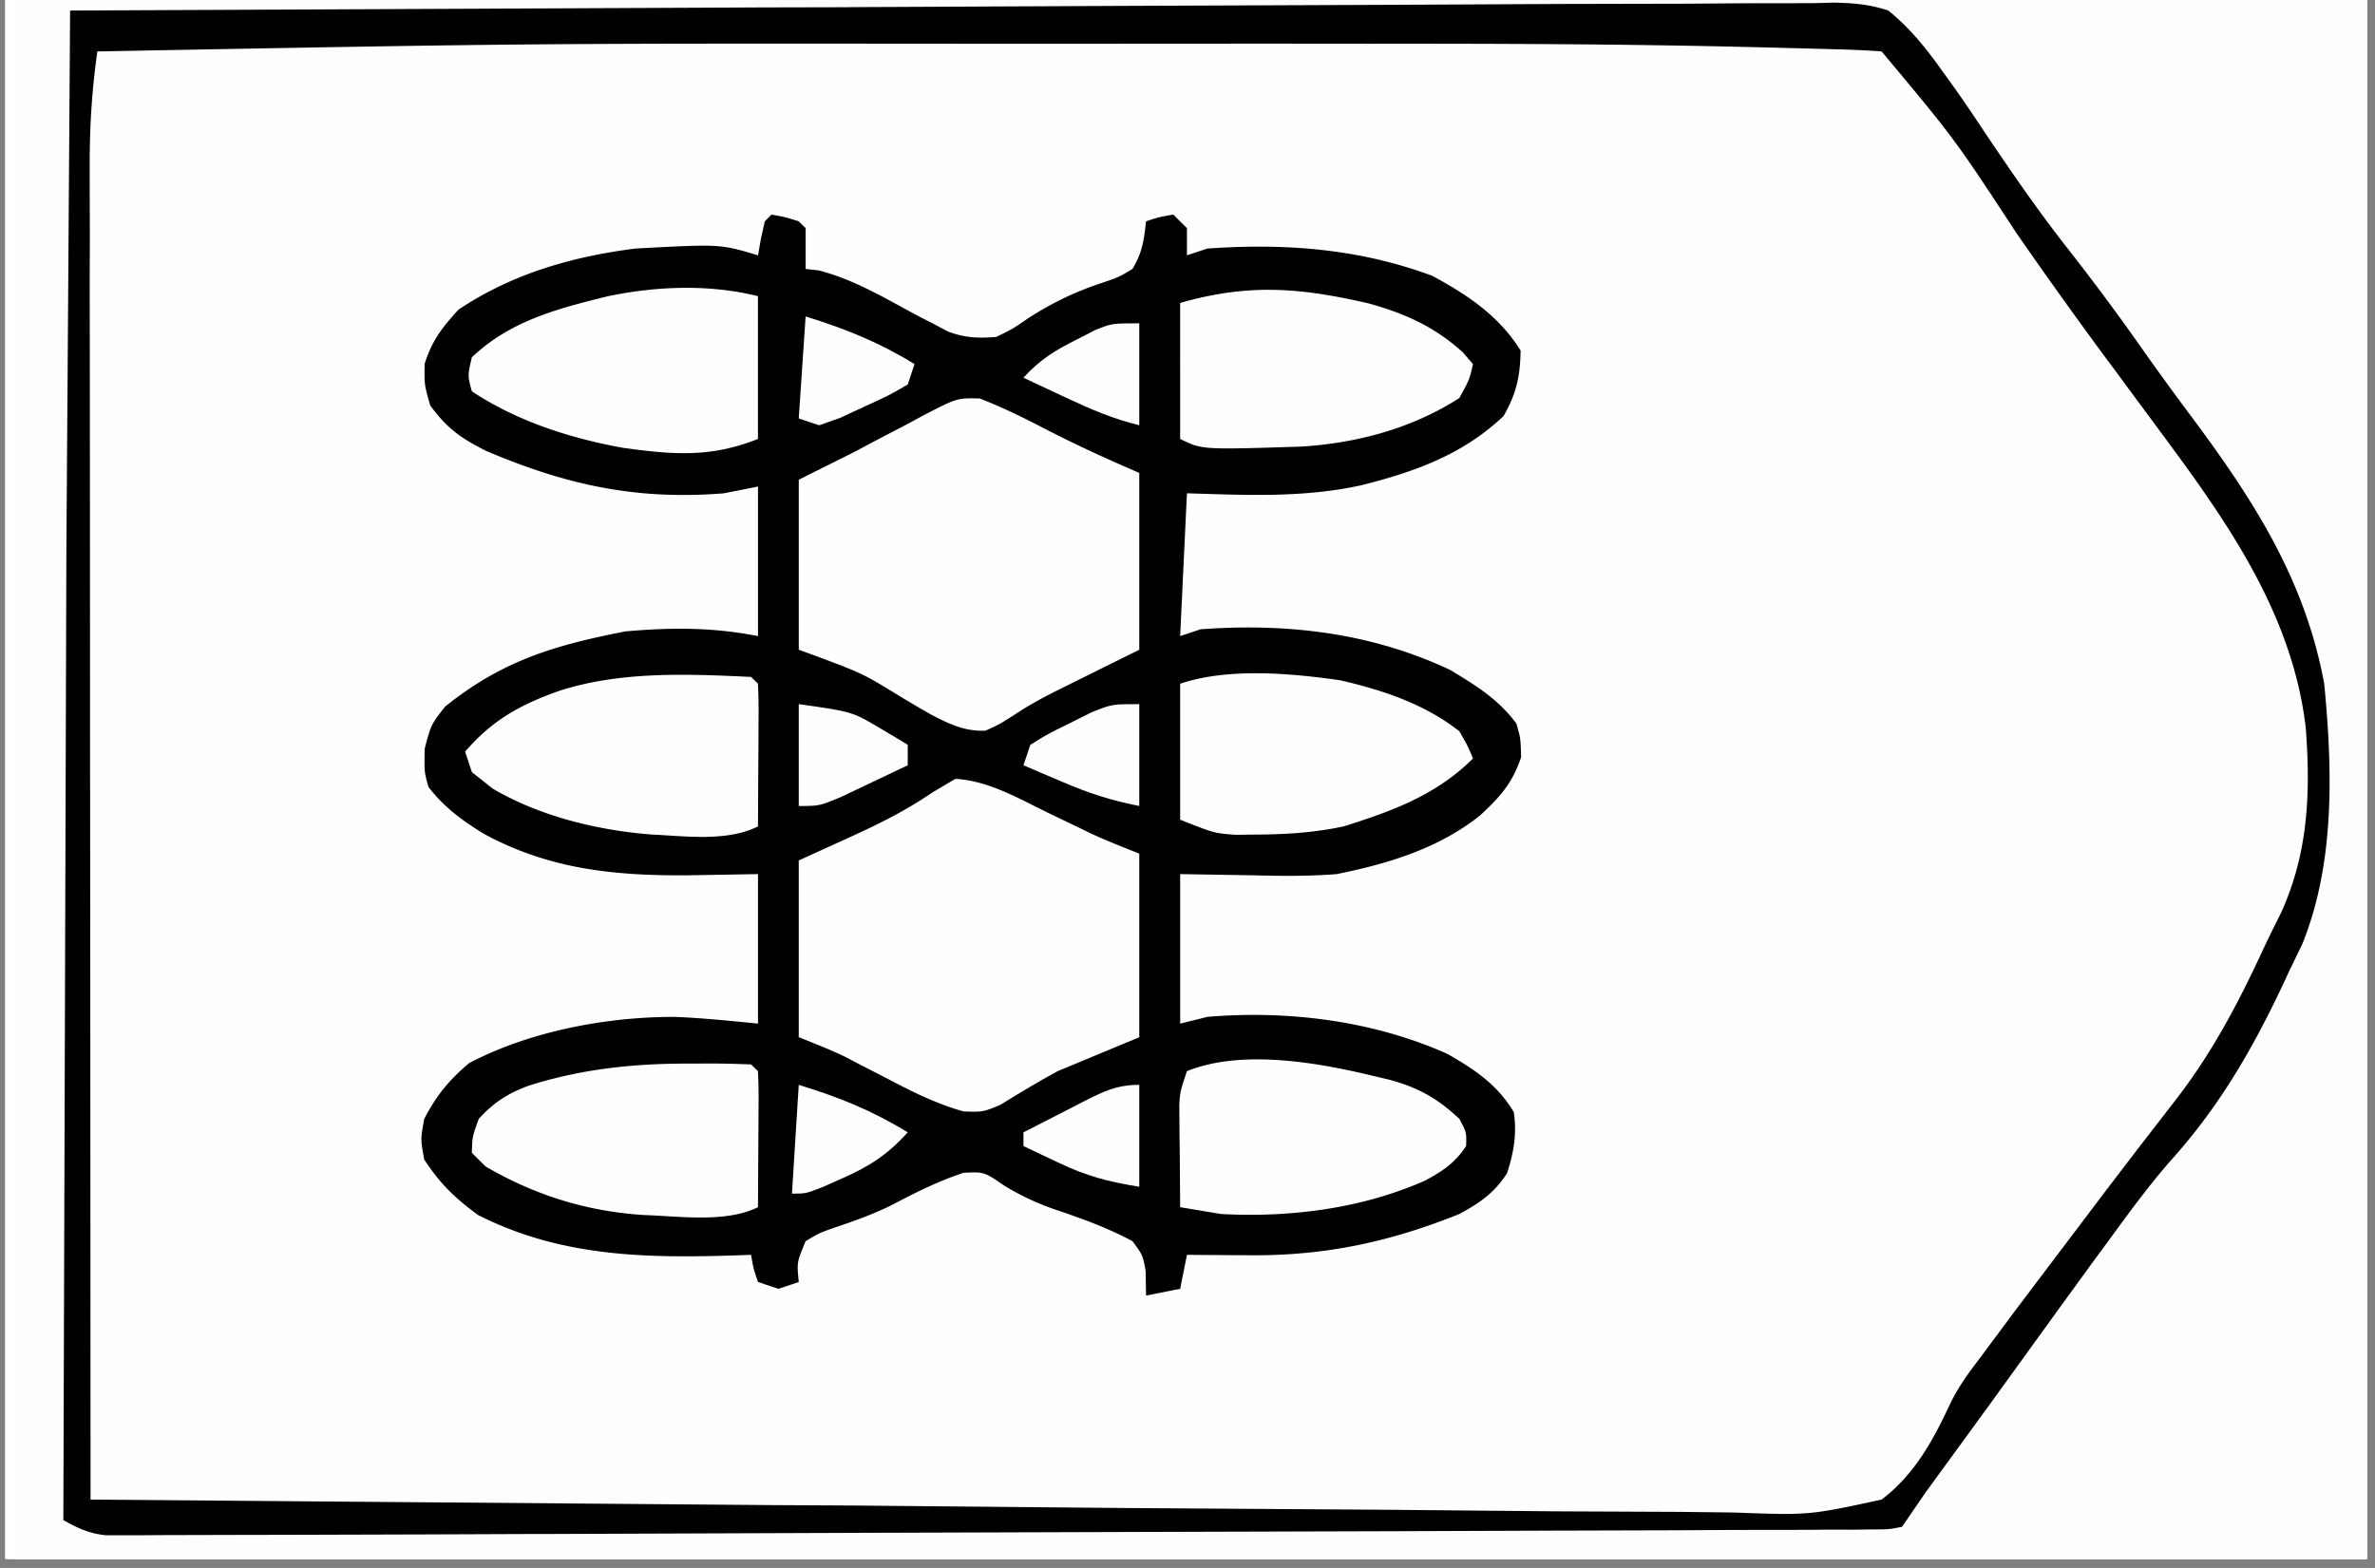
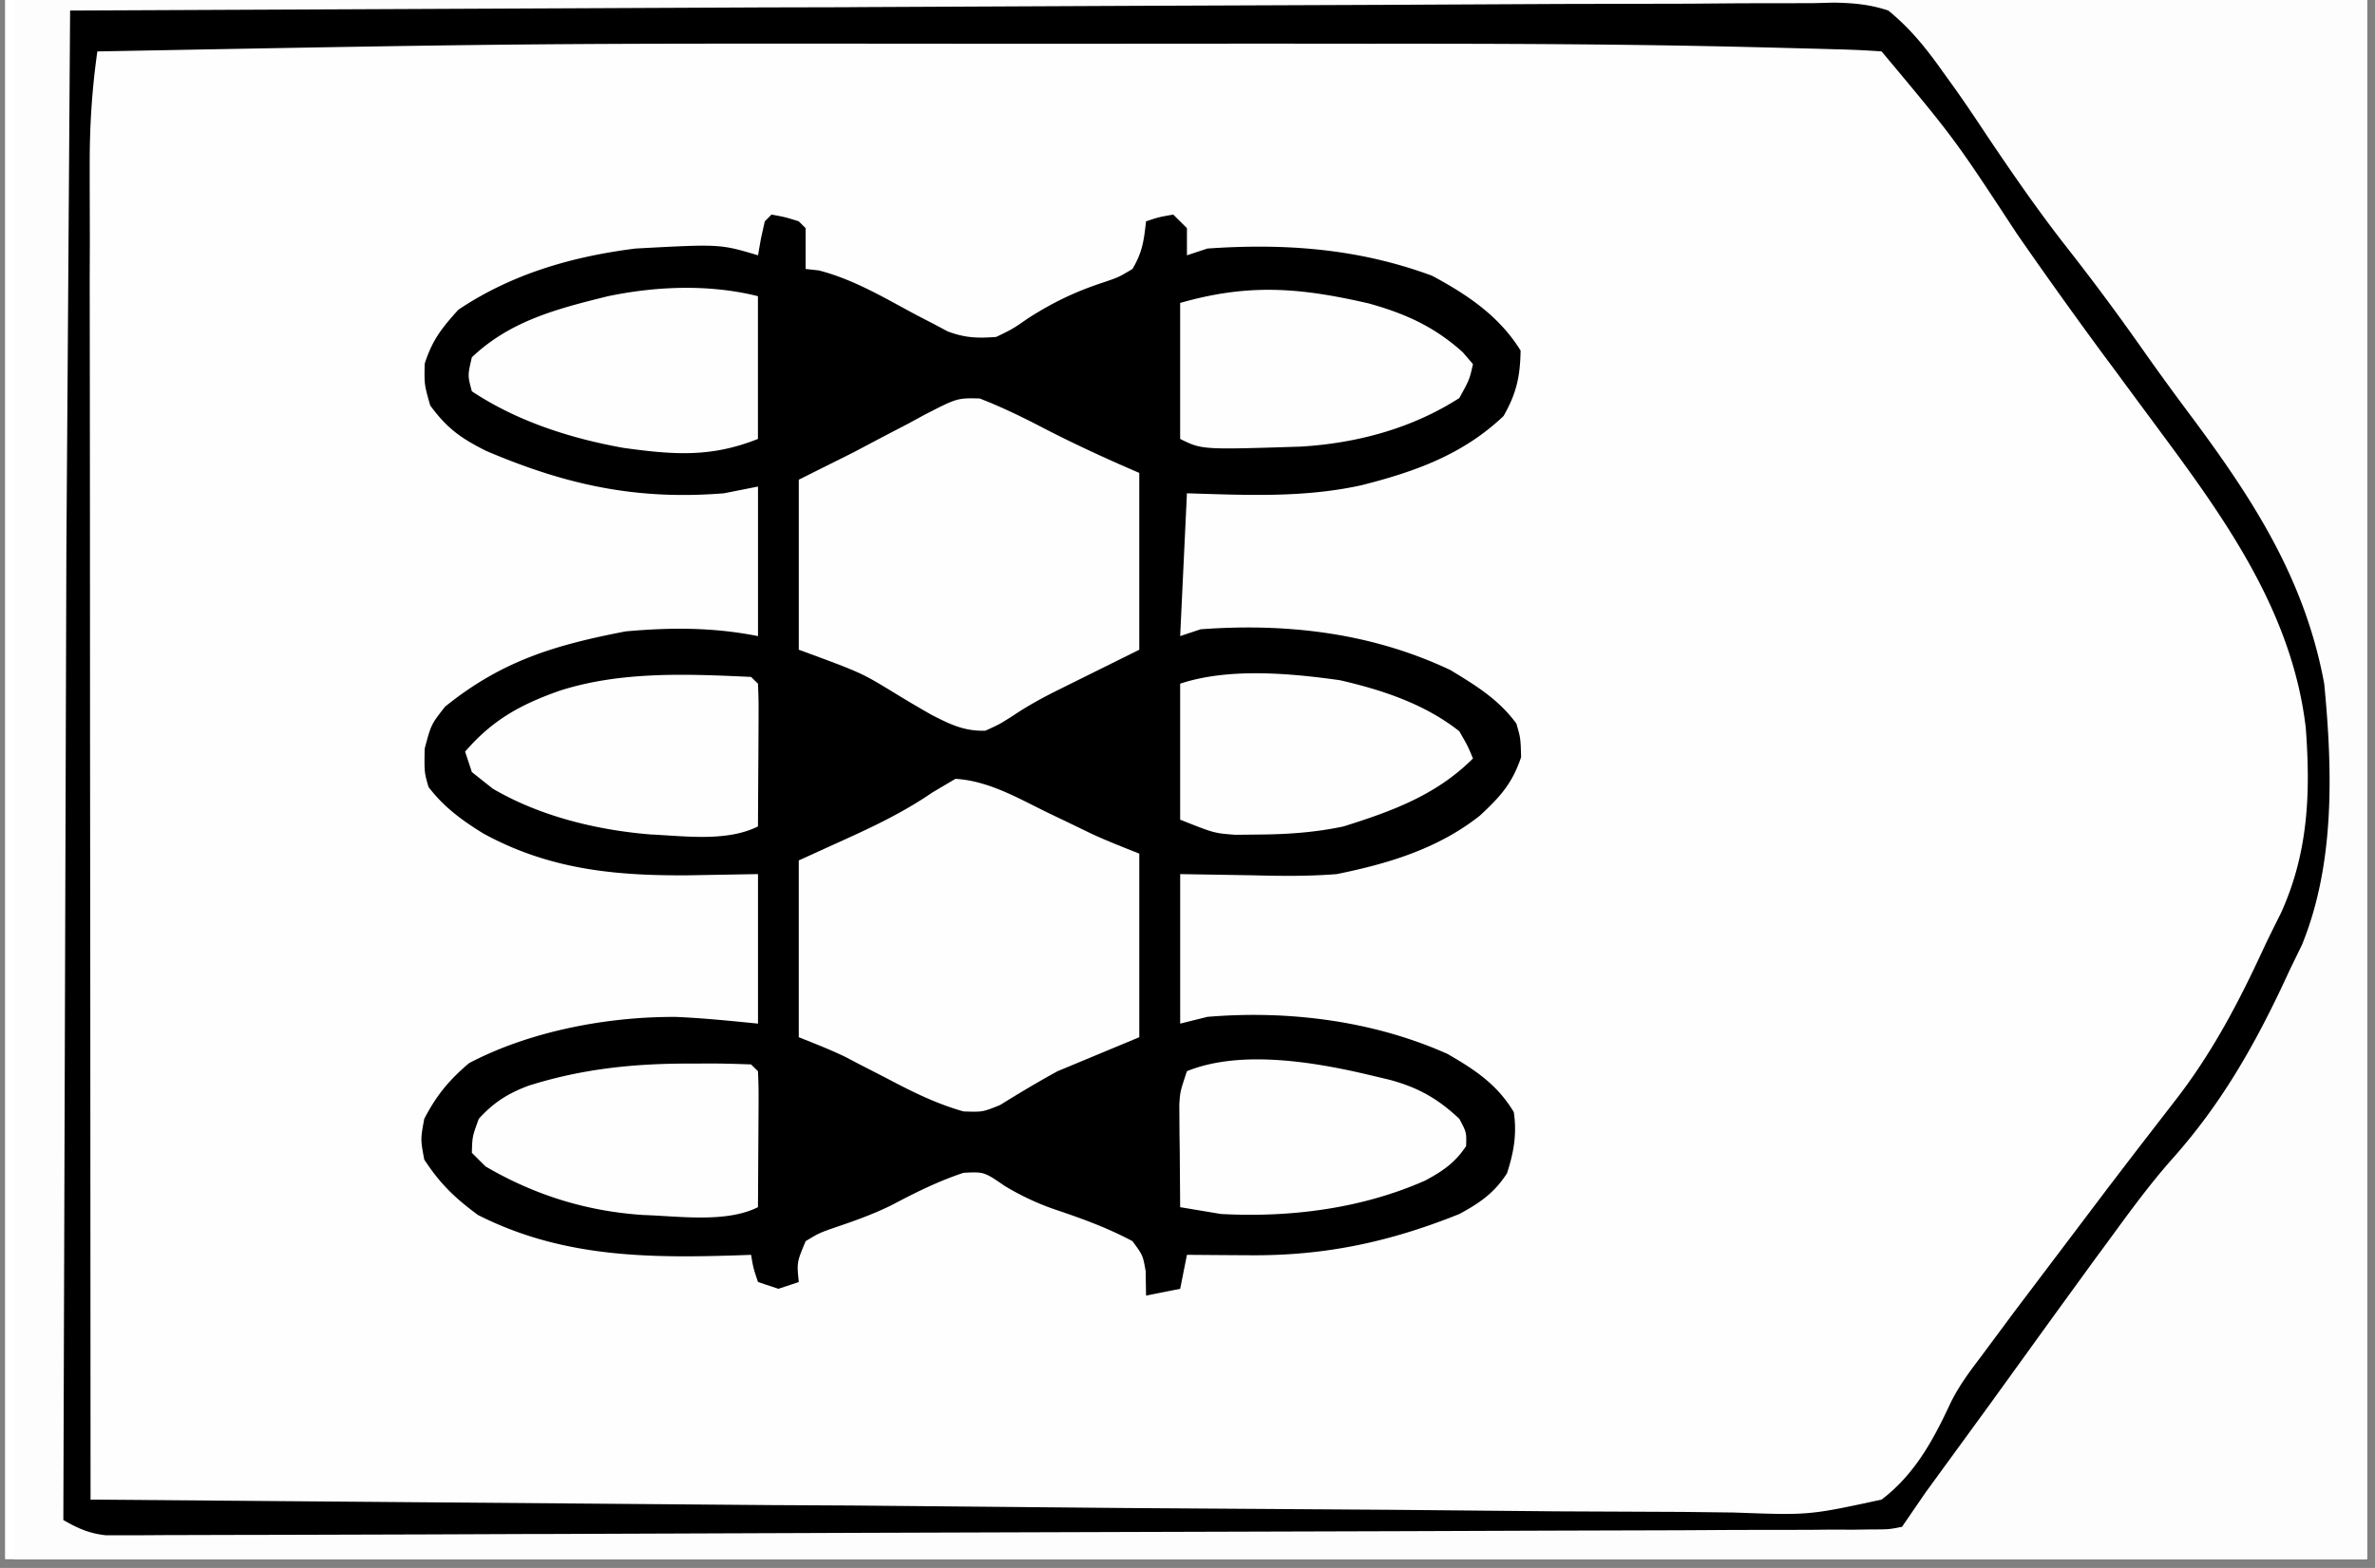
<svg xmlns="http://www.w3.org/2000/svg" width="265" zoomAndPan="magnify" viewBox="0 0 198.75 131.25" height="175" preserveAspectRatio="xMidYMid meet">
  <rect x="0" y="0" width="198.75" height="131.25" fill="#808080" stroke="none" />
  <style>.B{clip-rule:nonzero}.C{fill:#fefefe}.D{fill:#010000}</style>
  <defs>
    <clipPath id="A">
      <path d="M.441 0h197.621v130.504H.441zm0 0" class="B" />
    </clipPath>
    <clipPath id="B">
      <path d="M1.188 0h196.875v130.504H1.188zm0 0" class="B" />
    </clipPath>
    <clipPath id="C">
      <path d="M1.188 0H131v130.504H1.188zm0 0" class="B" />
    </clipPath>
    <clipPath id="D">
      <path d="M1.188 0h196.875v130.504H1.188zm0 0" class="B" />
    </clipPath>
    <clipPath id="E">
      <path d="M1.188 0h31.738v130.504H1.188zm0 0" class="B" />
    </clipPath>
    <clipPath id="F">
      <path d="M1.188 0H89v130.504H1.188zm0 0" class="B" />
    </clipPath>
    <clipPath id="G">
-       <path d="M1.188 0h196.875v130.504H1.188zm0 0" class="B" />
-     </clipPath>
+       </clipPath>
    <path id="H" d="M.441 0h197.621v130.504H.441zm0 0" />
    <path id="I" d="M-19.875-13.125h238.5v157.5h-238.5z" />
  </defs>
  <g clip-path="url(#A)" fill="#fff">
    <use href="#H" />
    <use href="#H" />
  </g>
  <g clip-path="url(#B)">
    <g fill="#fff">
      <use href="#I" />
      <use href="#I" />
    </g>
    <use href="#I" fill="#fdfdfd" />
    <path d="M262.527-538.742h9.105 11.875 4.234 5.637 1.66l3.746.07.566.574.078 2.629v5.711 5.66l.008 6.141.012 12.203.008 14.609.008 35.309.008 16.688.02 71.488v1.809l.027 58.02.016 69.676.02 26.691.008 26.805.008 15.945v10.633 6.07 6.516l.008 1.926-.008 1.746v1.508l-.219 1.188c-1.711 1.141-1.711 1.141-3.039 1.273l-1.605-.008h-1.852l-2.051-.02-3.301-.008-3.605-.027-7.75-.027-1.348-.008-2.758-.008c-1.422 0-2.855-.008-4.277-.008-10.539-.035-21.066.016-31.598.07l-6.457.035-16.914.078-18.098.086-34.391.176-31.008.156-32.32.156-17.949.086-20.145.105-1.656.008-37.395.305-8.094.098-94.453.383h-16.578-7.301c-14.18 0-28.355-.008-42.543-.008l-41.191-.016h-1.293l-40.289-.012c-26.551 0-53.098-.008-79.648-.016-.691-1.395-.637-2.285-.637-3.84l-.008-1.734.008-1.926v-2.043-5.652-6.141-10.762l-.008-16.008v-28.582-25.008-8.398l.008-63.125v-56.129l-.008-71.387v-25-28.414-15.93l.008-10.605v-6.062-6.508l-.008-1.937.008-1.734v-1.5l.07-1.117.566-.574c1.039-.055 2.07-.078 3.109-.07l2.059-.008h2.289l2.418-.008 6.68-.02 7.227-.016 12.605-.027 18.512-.035 30.617-.07 44.996-.094 1.867-.012 35.387-.086 115.566-.383 12.719-.055 70.367-.531 88.762-.594 13.246-.051 105.656-.289M-213.527 186.43c.801-.062 1.613-.09 2.426-.09l1.598-.016h1.781l1.875-.02 6.262-.035 4.477-.023 40.879-.16 5.465-.016h1.379l22.02-.113 22.594-.086 12.695-.062 11.941-.035 4.383-.035c10.746-.148 10.746-.148 13.453 1.238 1.852 1.406 2.953 3.133 4.051 5.137.656.875 1.328 1.738 2.008 2.582l1.879 2.582 1.027 1.406 7.309 10.266c2.199 3.133 4.48 6.211 6.766 9.281 2.762 3.723 5.484 7.43 7.797 11.453l.934 1.613c3.371 6.219 4.473 12.543 4.395 19.547-.266 8.34-2.203 16.082-6.602 23.246-1.922 2.93-4.008 5.73-6.129 8.52l-1.09 1.441-4.648 6.063c-2.426 3.156-4.773 6.375-7.051 9.645-2.602 3.734-5.344 7.277-8.305 10.738l-1.109 1.77c-.766.91-.766.91-1.734 1.648-2.043.508-4.043.453-6.129.422l-1.906.008c-2.094.008-4.187-.008-6.293-.02h-4.504a1469.96 1469.96 0 0 1-10.984-.016l-12.789-.027a6335.34 6335.34 0 0 1-22.797-.043l-22.148-.051h-6.863l-21.074-.035c-2.551 0-5.109-.012-7.656-.012l-13.254-.031-4.418-.012a766.27 766.27 0 0 1-5.996-.023l-1.781.008-1.617-.02h-1.395l-1.117-.148-1.145-1.141c-.141-1.578-.141-1.578-.141-3.637l-.008-1.145.008-3.828v-2.738l.008-7.477v-7.91l.02-13.363.008-13.555.359-61.016.035-1.797.102-4.805.027-1.387c.027-1.047.086-2.086.148-3.121zm372.125-1.145c.832.855.832.855 1.512 1.867l.793 1.152.832 1.254 1.816 2.652.941 1.379c1.5 2.18 3.055 4.316 4.609 6.461l2.793 3.855 2.863 3.961c2.785 3.883 5.582 7.738 8.523 11.496l2.672 3.488 1.238 1.613c3.816 5.262 6.383 11.84 7.309 18.309.516 9.988-1.215 18.328-5.668 27.293-2.836 5.461-6.828 10.223-10.582 15.074l-6.016 8.031-8.512 11.445-.785 1.039-.75.992a63.37 63.37 0 0 0-1.512 2.129c-.664.977-1.371 1.918-2.078 2.863-1.613.531-2.59.637-4.258.637l-1.59.008h-3.598-6.18-4.418-10.781-8.758-3.789-23.73c-6.793-.008-13.586-.008-20.375 0H44.953h-1.254-8.742H23.18h-4.328-5.895-1.738l-1.598-.008H8.25c-1.254-.07-2.328-.219-3.516-.637-.805-1.598-.637-2.898-.629-4.687l.008-1.105.027-3.727.008-2.66.051-7.273.047-7.703.086-13.02.086-14.805.09-14.418.043-6.035.75-50.922 64.117-.551 1.359-.008 21.836-.191 22.387-.184 13.82-.121 10.598-.09 4.348-.043 5.93-.043 1.746-.027c4.887-.008 4.887-.008 7.156 1.258M-285.906 6.004c.867.891.867.891 1.688 2.039l.941 1.309 1.004 1.422 2.148 2.984 1.109 1.543 5.07 6.926 1.992 2.695 4.059 5.477c15.812 21.277 15.812 21.277 16.902 29.711.727 8.129.332 15.125-3.004 22.68-2.637 5.512-6.25 10.449-10.082 15.184-2.086 2.59-4.051 5.25-5.98 7.957l-8.687 11.738-1.145 1.5-1.098 1.441-.961 1.254-1.109 1.387-.637.996c-.848 1.176-1.641 2.082-2.785 2.992-2.027.574-3.973.523-6.066.48l-1.863.008a461.44 461.44 0 0 1-6.152-.027h-4.41a1093.35 1093.35 0 0 1-10.738-.035l-12.492-.035-22.289-.059-21.645-.07h-1.352l-5.359-.012-24.344-.059h-1.246l-15.453-.062c-1.441 0-2.883-.008-4.324-.008l-5.855-.027-1.746-.008-1.574-.008-1.367-.008-1.023-.07-.574-.566a115.87 115.87 0 0 1-.062-4.66l-.008-1.492.008-4.996v-3.566l.008-9.711V92.102l.02-19.215.008-21.875.027-45.008 63.18-.27 1.344-.012 21.504-.094 22.063-.086 13.621-.062 10.434-.043 4.285-.027 5.84-.016 1.73-.02h1.578l1.355-.008c1.258.07 2.32.254 3.516.637m71.234 0l56.906-.488 6.723-.043h1.352l21.645-.211 22.234-.164 13.707-.133 10.52-.051 4.313-.062c8.809-.219 8.809-.219 12.477 1.152 3.02 2.18 4.891 5.188 6.672 8.398 1.23 2.137 2.707 4.09 4.156 6.082l1.691 2.422 5.395 7.539 5.738 7.855c6.809 9.258 6.809 9.258 8.836 13.809l.707 1.52c2.566 6.656 2.375 14.602 1.352 21.578-1.879 9.402-7.812 16.582-13.496 24.031l-6.305 8.469-10.449 13.809c-.891 1.141-.891 1.141-1.574 2.355-.809 1.309-1.578 2.328-2.723 3.367-2.035.652-3.973.594-6.094.547l-1.867.012c-2.062.008-4.113-.012-6.172-.035l-4.43.008c-3.594 0-7.184-.02-10.781-.043l-12.543-.043-22.371-.07-21.727-.09h-1.355l-5.387-.008-24.426-.07h-1.258l-15.516-.059-4.328-.02-5.887-.035h-1.754l-1.582-.016-1.367-.008-1.031-.07-.566-.566c-.062-1.398-.082-2.777-.082-4.172v-1.332-4.477-3.191-8.715-9.133-15.367-17.699-15.219-9.082-8.566-3.121c-.008-6.883.219-13.723.648-20.594M234.387 189.84l56.688-.523 6.699-.035 1.344-.012 21.563-.215 22.148-.176 13.656-.141 10.484-.059c1.434 0 2.863-.02 4.289-.062 8.781-.227 8.781-.227 12.441 1.223 3.047 2.344 4.879 5.539 6.641 8.887 1.285 2.285 2.863 4.352 4.438 6.445l1.027 1.43 5.719 7.809 4.969 6.734.961 1.309c5.797 7.91 10.617 15.602 11.715 25.563.508 6.516-.574 12.055-2.992 18.094l-.664 1.699c-2.402 5.348-6.137 9.891-9.656 14.523l-4.078 5.512c-3.316 4.535-6.715 8.992-10.187 13.414-2.242 2.863-4.434 5.785-6.547 8.75-.777 1.063-.777 1.063-1.344 1.633a38.18 38.18 0 0 1-2.402.066h-5.187c-2.059 0-4.121 0-6.18-.008h-4.418-9.523l-13.777-.008c-7.449 0-14.895 0-22.352-.008l-21.711-.008h-1.355l-6.703-.012c-18.57 0-37.133-.016-55.703-.023-.793-1.59-.637-2.863-.625-4.641v-2.25l.016-2.496.008-2.609.027-7.047.016-4.273.105-19.59.043-8.367.098-15.734.105-17.949zM81.918 3.656h13.508 13.289l7.828-.008 15.656.063 8.617-.047 5.813-.035a91.71 91.71 0 0 0 2.742-.043c2.813-.078 5.352-.043 8.086.715 2.227 1.809 3.648 3.82 5.125 6.254l1.84 2.602 1.688 2.527c2.539 3.77 5.168 7.477 7.871 11.133l.996 1.352 3.992 5.363c12.727 17.141 12.727 17.141 13.984 27.355.516 5.98.008 10.988-2.547 16.465l-.516 1.031c-.543 1.082-1.031 2.18-1.52 3.297-2.246 4.945-5.055 8.984-8.539 13.137-2.035 2.426-3.91 4.961-5.781 7.52l-1.004 1.367-2.023 2.773-3.152 4.258-1.055 1.422-1.965 2.641-.926 1.25-.918 1.184c-1.055 1.449-1.055 1.449-1.676 3.195-.77 1.691-1.547 3.113-2.863 4.438-1.719 1.125-3.449 1.258-5.473 1.422-3.277.113-6.539.078-9.816.02h-4.434c-3.18.008-6.355-.02-9.523-.055l-13.785-.086-22.359-.121-21.715-.141-1.352-.008-6.723-.027-55.711-.34-.035-45.398-.008-21.086-.008-18.375-.008-9.727v-9.16l-.012-3.355v-4.598L7.5 12.492c.008-2.773.254-5.441.648-8.191 24.594-.695 49.176-.66 73.77-.645m-518.273 185.047l56.801-.32 6.711-.027h1.344l21.617-.141 22.184-.105 13.684-.086 10.5-.027 4.305-.043c8.855-.137 8.855-.137 12.164.75 2.016 1.152 3.148 2.695 4.336 4.684l.797 1.582a78.58 78.58 0 0 0 1.754 2.406l1.555 2.25a304.72 304.72 0 0 0 6.906 9.535c18.805 24.875 18.805 24.875 20.211 32.551.148 1.301.262 2.598.34 3.906l.105 1.258c.504 6.883-.488 12.402-3.492 18.621-3.422 6.797-7.875 12.668-12.527 18.668-2.105 2.711-4.133 5.477-6.129 8.27-3.562 4.961-7.238 9.836-11.004 14.652l-.82 1.465-1.465 1.379c-1.98.438-3.937.375-5.965.34l-1.859.008c-2.059.008-4.129-.008-6.187-.023h-4.437a1110.49 1110.49 0 0 1-9.543-.02l-13.809-.035-22.402-.051-21.758-.062h-1.363l-6.723-.008-55.828-.148c-.41-3.602-.648-7.137-.613-10.766v-1.437l.035-4.734.02-3.422.051-9.234.051-9.676.098-18.289.121-20.832.238-42.836M233.246 6.004l63.363-.219h1.348l21.563-.086 22.133-.07 13.652-.055 10.469-.016 4.297-.027 5.855-.008 1.723-.035c1.551.027 2.855.098 4.336.516 1.449 1.152 2.43 2.434 3.426 3.984l1.055 1.434.883 1.316 1.02 1.508 1.066 1.578 2.27 3.359 1.145 1.699 4.879 7.18.91 1.324a257.73 257.73 0 0 0 5.648 7.93c5.48 7.469 11.297 15.605 12.465 25.035.551 7.789-.516 14.07-3.902 21.152-2.941 5.98-6.66 11.191-10.738 16.449-3.047 3.961-5.988 7.953-8.793 12.09a294.41 294.41 0 0 1-5.523 7.832l-.75 1.02-1.418 1.887c-.523.68-1.02 1.375-1.5 2.082-.828 1.137-1.625 2.043-2.707 2.941-1.781.559-3.465.516-5.324.461h-1.617c-1.789 0-3.57-.027-5.367-.051l-3.879-.02-10.613-.086-11.203-.07-19.355-.148-23.074-.164-7.16-.043-14.133-.09-1.387-.008-46.195-.348.168-33.652.688-54.75.281-32.832" class="C" />
    <g class="D">
      <path d="M-37.191-510.531c2.461 1.078 3.824 2.301 5.555 4.332 1.211 1.973 1.691 3.945 2.242 6.16.41 1.559.855 2.605 1.641 4.055 2.594 1.266 5.133 1.43 7.98 1.711 1.582.469 3.031 1.063 4.559 1.707l.164-1.148c.715-4.379 1.555-8.891 4.105-12.613 1.336-1.598 2.531-2.715 4.277-3.883 1.57-.355 1.57-.355 3.422 0 2.879 2.406 4.934 5.617 6.27 9.105 1.16 3.359 1.371 6.527 1.492 10.066l.07 1.613c.086 2.184.148 4.355.148 6.535 6.172 2.277 6.172 2.277 12.535 3.984l-.277-1.246c-1.109-6.062-.988-13.59.82-19.469 1.387-3.465 2.941-6.941 5.684-9.559 1.746-1.031 1.746-1.031 3.711-1.492 2.023.461 2.023.461 3.09 1.289 2.629 2.766 4.191 5.75 5.203 9.414.977 4.309 1.852 8.66 1.711 13.09l2.855.566c.566 1.469.566 1.469.566 3.422-.891.844-.891.844-2.086 1.727-2.863 2.391-4.129 5.066-5.57 8.441l-.75 1.633c-1.477 3.324-2.219 6.191-2.418 9.832 1.824.328 1.824.328 3.98 0 1.125-.98 2.066-2.035 3.055-3.141l.934-.848c1.676.035 1.676.035 2.855.566v2.277c-1.937 2.207-4.191 4.371-6.844 5.695.367 2.066.934 3.934 1.676 5.898a76.19 76.19 0 0 1 2.313 7.188l2.855.574c-.551 1.902-1.082 3.332-2.254 4.938-1.371 2.215-1.812 4.133-2.305 6.656-.934 4.297-1.953 7.605-4.738 11.137-1.527 1.168-1.527 1.168-3.492 1.734-2.027 0-2.027 0-3.754-.652-1.695-1.047-1.695-1.047-2.715-2.531l-.797-1.719-.848-1.828a68.51 68.51 0 0 1-2.461-6.926l-1.859-.332-2.453-.445-1.215-.219c-2.582-.48-5.07-1.09-7.586-1.848l-.027.984c-.25 4.371-1.5 8.164-3.387 12.105-1.281 1.852-1.281 1.852-2.855 2.844-1.746.523-3.297.727-5.125.566-1.57-.738-1.57-.738-2.852-2.273a34.92 34.92 0 0 1-5.125-16.504 270.69 270.69 0 0 1 0-7.965l-4.348-1.387-1.23-.402c-2.316-.73-4.551-1.297-6.961-1.629l.289 2.102c.805 7.625.156 14.914-2.496 22.156-.707 1.594-1.434 2.797-2.461 4.238-1.484 1.02-2.332 1.438-4.062 1.813-1.605.078-2.488-.051-3.93-.785-1.734-1.344-2.992-2.719-3.953-4.691-1.441-4.004-2.277-7.937-2.906-12.133l-.297-1.895-.699-4.543-2.277-.566c.102-1.281.102-1.281.566-2.852l1.293-.891c2.207-1.961 3.055-4.238 4.188-6.934l.664-1.5 1.836-4.336.551-1.309c.434-1.062.801-2.156 1.16-3.246-.375-1.934-.375-1.934-1.145-3.41-1.379.238-2.176.488-3.273 1.387l-.961.961c-1.031.934-1.031.934-2.035 1.641-1.668-.078-1.668-.078-2.844-.578-.035-1.457-.035-1.457.566-3.41 1.57-1.535 3.266-2.832 5.133-3.984h1.137l-.367-1.031-1.625-4.586-.574-1.625-.551-1.543-.508-1.422c-.367-1.176-.367-1.176-.367-2.32l-1.098-.383-1.18-.75c-.602-1.316-.602-1.316-.566-2.844l1.371-1.246c1.621-1.512 1.621-1.512 2.031-3.672l.297-2.305c.805-5.109 2.453-8.965 5.633-13.094 1.457-1.543 1.852-1.848 4.023-2.203M64.563 17.961c1.145.211 1.145.211 2.281.566l.574.57v3.418l1.102.121c2.957.758 5.559 2.34 8.25 3.777l1.336.688 1.195.637c1.449.551 2.531.586 4.066.465 1.363-.656 1.363-.656 2.672-1.562 2.027-1.301 3.887-2.199 6.164-2.957 1.406-.473 1.406-.473 2.566-1.168.832-1.406.953-2.34 1.137-3.988 1.074-.355 1.074-.355 2.277-.566l1.145 1.137v2.273l1.711-.566c6.512-.453 12.652 0 18.805 2.277 2.953 1.586 5.613 3.367 7.406 6.262-.035 2.172-.344 3.586-1.426 5.48-3.395 3.227-7.41 4.664-11.906 5.797-4.848 1.066-9.648.82-14.59.672l-.566 11.953 1.711-.57c7.219-.531 14.289.289 20.898 3.41 2.148 1.301 4.035 2.453 5.527 4.484.352 1.215.352 1.215.395 2.809-.742 2.215-1.758 3.324-3.449 4.895-3.492 2.766-7.656 4.02-11.98 4.895-2.32.184-4.617.164-6.937.102l-6.164-.102v12.516l2.277-.566c6.758-.566 13.871.32 20.098 3.105 2.305 1.332 4.148 2.547 5.543 4.867.273 1.813 0 3.375-.566 5.117-1.047 1.641-2.289 2.496-3.988 3.414-5.859 2.352-11.281 3.512-17.594 3.453l-1.52-.008-3.684-.027-.566 2.844-2.855.566-.035-2.059c-.234-1.316-.234-1.316-1.102-2.496-2.059-1.098-4.121-1.855-6.328-2.598a21.69 21.69 0 0 1-4.391-2.043c-1.703-1.168-1.703-1.168-3.422-1.082-2.125.707-4.02 1.652-5.992 2.695-1.535.762-3.07 1.309-4.695 1.859-1.398.488-1.398.488-2.523 1.168-.742 1.773-.742 1.773-.574 3.422l-1.703.566-1.711-.566c-.395-1.18-.395-1.18-.578-2.277l-.961.035c-7.691.254-14.875.191-21.902-3.375-1.957-1.449-3.145-2.594-4.488-4.633-.316-1.703-.316-1.703 0-3.41 1.02-1.965 2.059-3.227 3.746-4.66 5.078-2.676 11.602-3.914 17.336-3.871 2.297.098 4.559.332 6.848.559V73.168l-5.844.102c-6.164.047-11.645-.496-17.137-3.496-1.797-1.109-3.309-2.215-4.594-3.898-.355-1.246-.355-1.246-.32-3.203.539-2.031.539-2.031 1.711-3.523 4.75-3.828 9.141-5.145 15.102-6.297 3.789-.34 7.344-.348 11.082.395v-12.52l-2.855.566c-7.316.586-13.168-.687-19.891-3.547-2.109-1.059-3.281-1.887-4.687-3.812-.496-1.746-.496-1.746-.461-3.488.629-1.965 1.43-2.992 2.82-4.52 4.469-3 9.508-4.449 14.813-5.121 7.09-.383 7.09-.383 10.262.566l.242-1.387.324-1.457zm-226.527-.219c1.43.219 1.43.219 2.426 1.004l.961 1.066c1.387 1.297 2.398 2.066 4.223 2.641l1.859.418c5.477 1.469 10.25 4.137 15.219 6.789l4.191 2.215 2.582 1.379c2.82 1.48 5.668 2.563 8.723 3.488l-.094-1.988c.008-2.609.609-4.711 1.551-7.117l.465-1.207c1.117-2.738 2.375-5.059 4.504-7.16.98-.742.98-.742 2.758-1.422 1.645.113 1.645.113 3.039.813 2.496 1.734 3.965 4.074 5.441 6.699 1.43 3.688 1.953 7.457 2.277 11.383 2.391-1.109 4.445-2.078 6.383-3.883l1.598-1.238c1.641.105 1.641.105 2.844.566a14.61 14.61 0 0 1-3.41 5.688c-1.66.723-1.66.723-3.461 1.352-1.867.813-1.867.813-3.379 2.066-.758 2.008-.977 3.875-1.238 6.012-.461 3.105-1.754 5.816-3.074 8.645l-.687 1.5c-.91 1.926-1.801 3.699-2.977 5.469a10.82 10.82 0 0 0 1.168 4.055c.543 1.074.543 1.074.543 2.773 3.824-.602 7.465-1.395 10.824-3.41 1.441-1.445 1.441-1.445 2.281-2.844 1.098.176 1.098.176 2.277.566l.566 1.711c-1.363 2.461-2.836 4.082-5.125 5.688-1.902.723-1.902.723-3.883 1.281l-2.008.578-1.52.418c0 1.691.27 2.625.82 4.195 2 6.566 1.543 13.047.32 19.711-.348 1.145-.73 2.285-1.141 3.41 4.234-1.035 4.234-1.035 7.926-3.184.855-1.012.855-1.012 1.766-2.504l2.277.57c.367 1.012.367 1.012.566 2.273-.82 1.625-2.051 2.801-3.414 3.988-3.492 2.188-7.375 2.844-11.402 3.41l-.566 1.711c-1.195 1.195-2.488 2.074-3.988 2.844-1.676.113-1.676.113-3.422-.57a62.18 62.18 0 0 1-1.957-1.559c-2.297-1.824-4.551-2.547-7.336-3.387-6.844-2.152-13.277-5.711-19.66-8.957l-1.5-.758-1.309-.672c-2.07-.969-4.227-1.656-6.418-2.312l-.043 1.031c-.324 4.699-1.574 8.801-3.949 12.883-1.082 1.387-2.051 2.617-3.422 3.73-1.387.535-1.387.535-2.844.57-2.43-.953-4.234-2.801-5.902-4.754-2.559-4.109-3.168-9.301-3.789-14.027l-3.066 1.918-1.719 1.082c-1.492.926-1.492.926-2.617 2.121-1.504.07-1.504.07-2.855 0-.125-1.293-.125-1.293 0-2.844 1.754-2.227 4.164-3.926 6.73-5.086 1.816-.609 1.816-.609 3.527-.609l-.055-1.727c.148-6.578 2.48-12.238 5.809-17.805.617-1.062 1.195-2.094 1.656-3.234-.102-1.668-.434-2.574-1.176-4.047-.535-1.074-.535-1.074-.535-2.785-4.801 1.047-8.582 2.059-12.359 5.305l-1.32.961c-1.309-.141-1.309-.141-2.277-.57.148-1.281.148-1.281.574-2.844 1.859-2.328 4.129-4.09 6.82-5.355 3.996-1.473 3.996-1.473 5.719-1.473l-.5-1.266c-1.586-4.621-2.016-8.809-2.031-13.676l-.02-1.734c.043-3.805.68-7.066 1.973-10.645-3.543 1.266-6.383 2.574-9.234 5.078l-1.023.609c-1.266-.191-1.266-.191-2.277-.566-.113-1.301-.113-1.301 0-2.844 1.535-2.066 3.664-3.539 5.953-4.684a54.02 54.02 0 0 1 5.668-1.969c2.887-.855 4.676-1.859 6.781-4.051.977-.68.977-.68 2.395-.898m-21.367-409.004a11.29 11.29 0 0 1 5.137 0c1.484 1.117 2.469 2.398 3.414 3.984.398.945.785 1.895 1.141 2.844l1.641-.602 3.25-1.176c6.434-2.32 13.801-2.398 20.535-1.246 3.926.828 7.383 2.059 10.648 4.41 1.066.988 1.879 1.957 2.672 3.168.43 1.848.43 1.848 0 3.984-1.816 2.332-3.996 3.996-6.645 5.313-6.391 2.469-13.312 3.375-20.141 2.66-2.906-.539-5.727-1.375-8.547-2.273l-.105 1.359c-.68 6.219-2.715 11.637-5.02 17.418l1.688-.707 2.27-.934 1.098-.461c4.523-1.84 8.906-2.68 13.785-2.668l1.406.008c5.344.105 10.793.992 15.523 3.602 2.234 1.406 3.246 2.391 4.688 4.57.324 1.711.324 1.711 0 3.418-1.027 2.113-2.262 3.563-4.164 4.914-5.359 3.07-11.977 4.09-18.098 4.254-5.223-.137-10.039-1.48-14.781-3.609-1.195-.543-1.195-.543-2.844-.437l.566 1.215c2.398 5.434 4.164 11.008 3.988 17l1.902-.621c7.387-2.355 12.852-2.711 20.527-1.039 4.426 1.109 8.172 2.25 11.578 5.383 1.09 1.195 1.832 2.234 2.18 3.82-.305 1.684-.687 2.277-1.746 3.594-2.695 2.906-5.84 4.387-9.602 5.566-6.191 1.578-12.484 2.188-18.762.809-3.273-.949-6.445-2.328-9.492-3.855l-.148 1.215c-.539 2.074-1.352 3.375-2.707 5.051-1.629 1.098-1.629 1.098-3.41 1.707-1.746 0-1.746 0-3.426-.574-2.215-1.797-3.402-3.656-4.555-6.254-2.297.305-4.375.855-6.559 1.633-6.312 2.195-11.812 2.25-18.41 1.07-4.176-.926-7.832-2.082-11.219-4.734-1.426-1.387-1.426-1.387-1.992-3.098-.254-1.848-.254-1.848 0-3.977 1.102-1.953 2.445-3.387 4.355-4.562 3.004-1.621 5.98-2.363 9.316-2.984l1.469-.297c4.766-.914 8.809-.879 13.496.402l1.195.313 3.215.867 2.285.566-.059-1.004c-.219-6.48 1.754-12.055 4.617-17.777l-1.004.359-4.523 1.594-1.57.566-1.527.535-1.406.496c-5.414 1.699-11.437 1.551-16.945.332-3.902-.977-7.918-2.059-11.211-4.449-1.266-1.352-1.625-2.18-2.277-3.988-.141-1.988-.141-1.988.574-3.984 1.98-2.434 4.391-4.047 7.266-5.293 6.145-2.184 13.102-2.957 19.563-1.91 4.566.906 8.879 2.273 13.063 4.359l-.707-1.711c-2.395-5.809-4.094-10.684-3.852-17.066l-1.633.469c-7.262 2.078-13.68 2.949-21.16 1.23-3.836-.977-7.832-2.043-11.047-4.406-.977-.992-1.465-1.777-2-3.07-.312-1.445-.363-2.449-.066-3.906 1.457-2.348 3.648-3.898 6.023-5.262 6.668-2.945 14.152-3.305 21.328-2.703 2.355.395 4.574.969 6.844 1.711l2.418.672 1.574.461.828-1.082 1.09-1.402 1.082-1.406c.988-1.23.988-1.23 2.121-2.371m-205.297 592.203c1.859.281 2.445.531 3.887 1.633 2.418 2.293 3.543 4.664 4.809 7.754l1.137 6.828 30.207-.566 2.277-8.539c1.59-2.582 2.848-4.055 5.09-6.008 1.746-.82 1.746-.82 3.738-.926 1.91.645 2.496.949 3.816 2.344 2.957 3.867 4.109 8.438 5.02 13.129l9.691.566v3.422l-.57.566c-1.449.043-2.871.051-4.312.035l-1.23-.012-3.012-.023.184 2.242c-.035 8.094-4.078 15.727-7.586 22.797h16.527v3.422h-15.961l2.176 4.727c3.168 7.09 4.313 12.578 4.094 20.316h9.121l.57 1.699-.57 1.711-9.687.566-1.215 4.273c-.969 3.234-2.035 5.949-4.184 8.602-1.004.906-1.895 1.43-3.152 1.926-1.961-.035-1.961-.035-3.988-.566-1.57-1.316-1.57-1.316-2.855-2.852l-.855-.977c-1.117-1.703-1.562-3.359-2.094-5.312l-.594-2.121c-.437-1.832-.437-1.832-.437-3.539l-30.207.566-2.848 9.105c-1.684 2.617-2.609 4.02-5.133 5.695-1.598.211-1.598.211-3.414 0-1.727-.828-2.949-1.605-4.066-3.184-1.617-2.992-2.496-6.27-3.441-9.531-.324-1.457-.324-1.457-1.047-2.086-1.625-.133-3.246-.234-4.871-.316l-1.398-.078-3.414-.172c-.023-1.137-.023-2.277 0-3.41l.57-.578c1.055-.07 1.055-.07 2.383-.07h1.309c1.648.09 3.23.352 4.855.648l.023-1.555c.344-8.816 2.98-15.902 7.387-23.488h-16.527v-3.422h16.527l-2.137-4.551c-2.996-6.613-5.16-13.145-4.707-20.488h-9.684v-3.988l10.258-.566.891-4.23c.84-3.602 1.957-6.246 4.418-9.09 1.355-1.281 2.387-1.996 4.234-2.328m557.477-712.859h2.855l.566 25.039 6.27-3.41c1.293-.574 2.602-1.105 3.922-1.605l1.805-.687c6.141-2.031 13.91-1.902 20.223-.715 3.938.992 7.828 2.23 11.094 4.711 1.215 1.352 1.215 1.352 1.711 2.852-.078 2.059-.367 3.559-1.266 5.414-1.57 2.191-3.57 2.934-5.969 4.059-6.324 2.582-13.289 3.617-20.082 2.73-6.293-1.25-12.012-4.238-17.707-7.082v31.305l11.973-5.695c7.629-1.902 14.746-2.141 22.367-.062 3.492 1.203 6.313 2.773 9.148 5.145.961 1.18.961 1.18 1.465 2.566.07 1.457.07 1.457-.215 2.844-1.285 2.195-2.664 3.551-4.848 4.875-4.164 1.727-8.555 3.297-13.105 3.418l-1.93.078c-7.734.203-13.68-1.727-20.594-4.91-1.988-.934-1.988-.934-4.262-1.43v23.898h-2.844c-.969-1.918-.637-4.105-.629-6.227v-1.527l.016-4.832.012-3.277.023-8.035-2 .961-2.625 1.246-1.32.629c-5.891 2.789-11.77 4.309-18.332 3.844-5.293-.602-10.793-1.523-15.359-4.437l-1.387-1.109-1.039-.707c-.918-1.352-1.273-2.684-1.422-4.309.184-1.238.184-1.238.871-2.469 1.809-2.203 3.781-4 6.41-5.145 7.34-2.336 15.488-3.184 23.066-1.598 4.531 1.492 8.824 3.664 13.137 5.699l-.566-29.605-10.824 4.551c-7.133 2.043-12.852 2.141-20.098.559-3.547-.922-7.047-1.98-10.023-4.176-.797-.82-.797-.82-1.789-2.637-.387-1.621-.402-2.93 0-4.551 1.379-2.25 2.488-3.184 4.695-4.625 6.715-2.992 14.203-3.992 21.484-3.469 6.418.688 11.449 3.922 17.121 6.949zm-381.809 249.285l1.711.566v19.355l8.547-.566c5.344.465 10.074 2.102 14.816 4.555l3.238 1.594 2.461 1.25-.289-1.656c-.355-2.574-.355-5.113-.34-7.703v-1.508l.02-4.746.008-3.238.027-7.902a57.99 57.99 0 0 1 2.855 0l.566.566c.043.848.051 1.684.043 2.531l-.008 1.633-.02 1.77.012 3.688-.012 5.848v5.625l-.035 1.754c.027 1.621.098 2.938.586 4.473 1.363 1.352 2.813 2.094 4.559 2.852l1.43.82c4.75 2.441 10.285 4.668 15.672 4.867l6.27-1.133v-34.727l2.848-.566 1.711 1.145c.199 1.402.199 1.402.191 3.211v2.031l-.027 2.207-.008 2.258-.043 5.934-.035 6.051-.078 11.879 2.738-1.02 1.539-.574c1.449-.691 2.199-1.301 3.203-2.531l1.066-1.559 2.844.566c-.137 1.527-.137 1.527-.566 3.418l-2.277 2.844-7.98 2.844-.566 24.477c5.289-2.27 5.289-2.27 7.332-4.484l1.215-1.211 1.246-.035 1.031.609c.402.742.785 1.5 1.145 2.277-2.488 2.527-4.836 4.23-8.156 5.539l-1.84.738-1.406.551-.027 1.91-.121 7.023-.043 3.043-.09 4.359-.008 1.379c-.035 1.273-.035 1.273-.277 3.34l-1.711 1.137h-2.281c-.891-1.781-.566-3.656-.496-5.602l.035-1.332.137-4.23.098-2.863.227-7.031-1.91.281c-6.312.891-10.828-.445-16.895-2.555l-9.691-3.988-.566 26.754-2.848.566-.574-29.598c-11.699-6.184-15.297-6.828-28.488-6.828v36.426l-1.711.574-1.711-1.141c-.211-1.457-.211-1.457-.191-3.316v-2.109l.023-2.277.012-2.328.043-6.141.023-6.266.09-12.281c-2.691.719-4.488 1.273-6.523 3.203l-1.168 1.09-.855.828c-1.109-.426-1.109-.426-2.281-1.133-.426-1.215-.426-1.215-.566-2.277a104.64 104.64 0 0 1 2.199-2.172l1.25-1.223c1.676-1.16 1.676-1.16 7.379-2.867l.566-23.91c-4.863 1.547-4.863 1.547-7.98 4.555-1.562.496-1.562.496-2.848.574l-.566-.574c-.219-1.281-.219-1.281 0-2.844 1.859-2.312 4.121-3.934 6.836-5.121l3.992-1.141.023-1.809.125-6.637.043-2.879.086-4.125.008-1.309c.035-1.203.035-1.203.281-3.156zm496.93 285.715h2.848l.566 14.793h27.359l.57-14.227h3.422l.566 14.227 26.211.574-.57 3.98h-25.641l-.566 23.906 5.422-.043 5.195-.016 3.613-.027 5.188-.027 1.641-.016h1.52l1.336-.012c1.16.141 1.16.141 2.863 1.273a39.58 39.58 0 0 1-.57 2.277l-.566.578c-.785.07-1.578.094-2.367.113l-1.52.035-1.656.023-1.687.035-5.34.105-3.617.078-8.887.176-.566 24.473h25.641v3.98c-8.562.086-17.094-.125-25.641-.566l.008 1.246.027 5.547.008 1.961.008 1.859.008 1.727-.059 1.316-.578.57h-2.844l-.57-13.66-27.926-.566v13.656l-.57.57c-1.141.023-2.277.023-3.422 0-.707-1.422-.629-2.391-.617-3.988v-1.699l.016-1.781.008-1.797.027-4.395-.969.008-9.926.063-3.711.016-5.316.027-1.687.016h-1.551l-1.371.008-1.109-.137-1.145-1.137v-2.844h26.785V70.891l-5.449-.09-5.203-.094-3.621-.062-5.203-.086-1.641-.027-1.531-.035-1.336-.016-1.09-.156-1.145-1.145v-2.277c1.344-.672 2.133-.637 3.625-.637h1.563l1.676.02h1.719l5.457.016 3.695.012 9.051.023-.008-1.266c-.043-7.762-.086-15.473.586-23.207l-1.504.121c-8.605.617-17.223.496-25.859.445l.578-3.41.566-.57c.82-.066 1.641-.102 2.473-.121l1.586-.035 1.73-.023 1.762-.035 5.59-.105 3.781-.078 9.297-.176-.008-1.289-.027-5.785-.02-2.039-.008-1.945-.008-1.797.07-1.371zm3.988 183.836c1.25.207 1.25.207 2.281.566.418 1.301.418 1.301.566 2.844-.883 1.02-.883 1.02-2.141 1.996l-2.418 2.555-1.711 7.406 24.508.566.566-5.117c.594-3.012 1.668-5.289 3.633-7.652 1.25-1.324 2.094-2.039 3.746-2.887l1.168-.277 1.145 1.133c-.113 1.117-.113 1.117-.566 2.277l-1.605 1.605c-2.586 3.07-2.586 3.07-4.098 10.918h35.332l.57 2.277c-.602.984-.602.984-1.711 1.711-1.547.199-1.547.199-3.434.191h-2.145l-2.316-.027-2.375-.008-6.223-.043-6.367-.035-12.473-.078.512 3.766.289 2.129c1.059 6.395 4.016 12.09 6.609 18.004l28.496.566 1.137 3.422-.57.566c-.82.051-1.648.07-2.469.07h-1.59l-1.727-.012-1.766-.008c-1.867 0-3.727-.008-5.594-.016-1.258 0-2.516 0-3.781-.012-3.09 0-6.191-.008-9.289-.023l.828 1.734 1.082 2.305.543 1.141c3.125 6.656 3.813 11.582 3.813 19.293h19.949l.57 1.711-1.137 2.277h-19.949l-2.277 9.105c-1.477 2.172-2.75 3.883-4.559 5.688a71.38 71.38 0 0 1-3.422 0c-.402-1.012-.402-1.012-.566-2.277.734-.992.734-.992 1.816-2.023 2.469-2.625 3.43-5.391 4.453-8.793l.566-1.699-24.508.566-1.711 6.828c-1.273 3.027-2.453 5.367-5.125 7.398-1.887.184-1.887.184-3.422 0l-.566-2.277 1.063-.426 1.215-.707c.602-1.055.602-1.055 1.145-2.277l.566-1.203.566-1.258.57-1.238c.707-1.754 1.195-3.594 1.711-5.406h-36.469l.566-3.418.57-.57a64.39 64.39 0 0 1 3.359-.059h2.184l2.367.008h2.418l6.355.008 6.484.02 12.738.023.008-2.738.012-1.535c-.098-5.633-2.68-11.234-5.152-16.215l-.785-1.797-1.492-1.621c-2.184-.523-4.34-.473-6.582-.453l-1.941-.027-6.152-.016-4.164-.035-10.227-.035v-3.988h26.785l-3.988-9.105c-2.027-5.695-2.848-9.195-2.848-15.359h-19.949v-3.988h21.086l.566-5.117c.594-3.055 1.414-5.566 3.422-7.973 1.102-1.195 2.043-1.93 3.422-2.844M-392.477 24.215h2.855c.652 2.094.637 4.059.625 6.238l-.008 1.141-.016 3.578-.008 2.441-.027 5.957 1.203-.043c3.477-.07 6.453.164 9.77 1.223l1.094.305c4.398 1.332 8.195 3.367 12.438 5.348V24.793l2.281-.578 1.711.578.566 28.453c11.918 5.605 11.918 5.605 23.941 6.828l.566-35.281 2.844-.578.578.578c.051 1.082.063 2.16.063 3.242v2.113l-.012 2.293v2.328l-.016 6.148-.008 6.273-.027 12.316 4.094-.996 1.16-.27c2.543-.645 4.246-1.473 6.141-3.289l1.141-1.707c1.066.137 1.066.137 2.281.566.645 1.168.645 1.168 1.133 2.273-2.766 3.168-5.168 4.809-9.113 6.266l-6.27 1.707-.566 24.477c6.051-1.605 6.051-1.605 10.824-4.555l.891-1.035.82-.672c1.531.172 1.531.172 2.848.566-.141 1.57-.141 1.57-.566 3.418-1.449 1.965-3.328 2.984-5.5 4.012-2.953 1.188-6.121 2.242-9.316 2.242v21.066l-2.855.566-.566-.566a110.21 110.21 0 0 1-.062-4.543l.008-1.371.02-4.371.008-2.949.027-7.254-1.738.023-2.305.027-2.277.035c-6.617-.262-12.27-3.594-18.187-6.352l-.566 26.754h-3.992V84.551c-6.52-3.629-6.52-3.629-13.215-6.266l-2.086-.672c-3.082-.68-3.082-.68-9.203-.461l-.566 36.426h-2.855l-.57-.574a71.56 71.56 0 0 1-.059-3.301v-2.145l.008-2.328v-2.371l.016-6.246.012-6.379.023-12.516-3.516 1.004-1.984.566c-2.418.898-4.066 2.18-5.953 3.898l-1.082.793h-2.277c-.395-.957-.395-.957-.57-2.273.605-1.648 1.426-2.609 2.77-3.727 3.027-2.164 6.102-3.559 9.77-4.246h2.844V48.691c-6.172 1.926-6.172 1.926-10.809 5.469l-1.16.793c-1.562.113-1.562.113-2.844 0-.43-.957-.43-.957-.57-2.277 2.211-3.207 5.16-5.016 8.547-6.828 2.297-.871 4.367-1.145 6.836-1.145l-.008-1.75-.016-6.445-.02-2.793-.008-4.012-.008-1.266c0-2.949 0-2.949.629-4.223M10.426-391.262l2.277.574v26.176h26.219l.566 1.711-.566 2.277H12.703v27.887h26.785v3.984l-.566.566c-.82.055-1.648.07-2.473.07h-1.613l-1.703-.008-1.562-.008c-1.93 0-3.859-.012-5.789-.02l-13.078-.035v26.188l-2.844.566-.57-.566a40.33 40.33 0 0 1-.07-2.469v-1.613l.012-1.703.008-1.562.016-5.781.035-13.059h-27.926l.051 17.184.008 3.219.008 1.703v3.016l-.066 1.066-.57.566c-.949.023-1.902.023-2.844 0-.672-1.344-.637-2.129-.637-3.621v-1.578l.008-1.656v-1.52l.016-5.645.035-12.734H-49.98l.566-2.844c1.188-.855 2.043-1.105 3.484-1.273l1.309.012h1.504l1.57.016h1.457l5.352.035 12.109.07-.566-27.887H-49.98v-3.984l2.035-.047 7.488-.164 3.23-.07 4.664-.105 1.449-.035 1.387-.023 1.195-.035c1.789-.113 3.563-.402 5.336-.656l.566-25.043 2.855-.566.566.566c.055.805.07 1.617.063 2.418v1.57l-.008 1.676v1.516l-.02 5.66-.035 12.77H9.289l-.102-16.754-.012-3.141-.016-1.656v-1.578l-.008-1.371.137-1.109zm0 0" />
      <path d="M-438.059 185.285l57.637-.312 6.813-.027 1.367-.008 21.934-.133 22.516-.105 13.879-.086 10.66-.035 4.367-.035c10.711-.172 10.711-.172 13.551 1.352 2.008 1.57 3.297 3.473 4.555 5.652l1.793 2.375 1.527 2.215 1.734 2.512.891 1.289 4.531 6.332.918 1.277 6.016 8.172c11.43 15.387 11.43 15.387 13.934 24.203.105 1.398.148 2.801.156 4.207v1.184l-.008 2.469.008 3.75v2.41l-.008 2.195c-.148 2-.586 3.551-1.285 5.418a74.62 74.62 0 0 0-.426 2.449c-.551 2.566-1.648 4.301-3.18 6.414-1.02 1.48-1.867 3-2.73 4.578-1.844 3.199-4.008 5.965-6.348 8.809-2.113 2.582-4.078 5.242-5.98 7.98-2.687 3.867-5.484 7.641-8.336 11.383l-1.145 1.52c-5.945 7.754-5.945 7.754-7.762 8.66-.828.055-1.668.07-2.516.07h-5.273-6.293l-4.496.008h-10.965l-8.906-.008h-1.285l-2.566.008c-8.047 0-16.09 0-24.141-.008h-20.723-26.613-1.266l-8.902.008c-3.992 0-7.98 0-11.973-.008h-4.406-5.992-4.793l-1.047-.07-.566-.574a148.04 148.04 0 0 1-.078-4.754v-1.527-5.109l-.008-3.656-.012-9.953v-8.293l-.008-19.566-.016-20.211-.012-17.32-.008-10.355v-9.75-3.578-4.883l-.008-1.43c.016-2.594.297-4.66 1.293-7.102m1.703 3.418l-.254 45.656-.113 21.195-.098 18.473-.062 9.785-.043 9.211-.023 3.379-.02 4.613-.016 1.352c0 2.539.207 5.059.629 7.563l56.93.438 6.73.031 1.355.012 21.66.184 22.234.137 13.715.125 10.531.043 4.313.051c6.285.211 6.285.211 12.406-1.02 2.836-1.91 4.625-4.59 6.27-7.527.758-1.344 1.676-2.547 2.617-3.762l1.66-2.336 1.867-2.598.926-1.293 4.398-5.922 1.688-2.242 2.496-3.305c3.738-4.922 7.246-9.848 9.996-15.406l.523-1.062c2.977-6.262 3.406-11.992 2.891-18.859l-.07-1.297c-.246-3.184-1.109-5.695-2.523-8.559l-.629-1.273c-1.852-3.723-4.023-7.125-6.461-10.5l-1.734-2.434c-2.785-3.902-5.617-7.766-8.559-11.543-2.469-3.172-4.793-6.445-7.098-9.734-4.094-6.051-4.094-6.051-8.824-11.574-.797-.051-1.598-.078-2.402-.07l-1.582-.008-1.754.008h-1.852-6.18-4.418l-9.523.012-13.777.008-22.344.008-21.719.008h-1.344l-6.715.012-55.699.023m-2.281-186.109l58.305-.352 6.879-.023 1.387-.008 22.184-.148 22.77-.113 14.039-.098 9.641-.035 5.559-.035c9.082-.156 9.082-.156 12.539.813 2.227 1.297 3.438 2.957 4.793 5.129l.906 1.699a66.62 66.62 0 0 0 1.773 2.398l1.5 2.191c2.453 3.523 4.961 7.012 7.52 10.457 18.926 25.574 18.926 25.574 20.332 36.391.77 8.008.105 16.32-3.223 23.734-3.754 7.449-9.375 14.129-14.352 20.785l-3.012 4.09-10.328 13.746-1.004 1.301-.945 1.203-.82 1.055-.863 1.031-.82 1.188c-1.457 1.09-1.457 1.09-2.656 1.297-1.605.078-3.195.09-4.793.07l-1.867.008c-2.078 0-4.156-.008-6.223-.016h-4.453c-3.625 0-7.238 0-10.863-.02l-12.633-.016c-7.508 0-15.023-.02-22.539-.035l-21.879-.035h-1.363-5.414l-20.84-.027-6.301-.008c-4.785 0-9.578-.008-14.363-.027-1.457 0-2.906-.008-4.363-.008-1.977 0-3.957-.008-5.93-.008h-1.754l-1.605-.008-1.391-.012c-1.273-.066-2.332-.18-3.527-.637-.734-2.215-.645-4.309-.637-6.617l-.008-1.535.008-5.121-.008-3.664v-9.961-10.406l.008-17.48-.008-20.234v-17.34-10.379-9.746-3.582l.008-4.879-.008-1.445c.016-3.262.016-3.262.645-4.527m147.922 2.852l-1.57.008-1.73.008h-1.844l-6.125.027-49.633.191-21.523.078-1.344.012-61.871.234-.027 47.172-.02 21.891-.008 19.086v10.109l-.008 9.5v3.496 4.754l-.008 1.422c0 1.082.035 2.156.07 3.227l.574.578c.793.059 1.59.078 2.383.078l1.574.016 1.746.008 1.84.012 6.156.023 4.391.027 40.117.141 6.723.016 21.617.105 22.184.078 12.457.055 11.727.023 4.305.035h5.875l1.719.043c1.641-.035 2.934-.137 4.488-.66 1.832-1.512 3.188-3.211 4.566-5.129l1.93-2.504 1.875-2.582 1.031-1.406 5.039-6.961.922-1.281 1.828-2.539c1.848-2.555 3.742-5.074 5.684-7.562 5.508-7.09 11.129-14.598 12.676-23.672.836-6.734.609-13.953-1.676-20.391-3.082-6.84-7.98-12.859-12.441-18.832l-5.684-7.809c-3.18-4.422-6.461-8.758-9.777-13.074l-1.109-1.43-1.047-1.363c-.891-1.184-1.723-2.398-2.551-3.625l-1.266-1.641-4.234.008M306.52 186.418l20.09-.078 17.703-.078 11.797-.07 11.656-.043 4.371-.043c9.141-.156 9.141-.156 12.695.891 2.254 1.395 3.414 3.164 4.715 5.441l.988 1.953c.863 1.293 1.777 2.531 2.703 3.777l1.426 2.008 5.457 7.449 3.07 4.176 2.008 2.715c7.492 10.152 14.109 19.441 16.5 32.027.805 8.672-1.367 16.816-4.949 24.684-1.16 2.227-2.523 4.23-3.988 6.266l-.863 1.191c-3.293 4.555-6.664 9.055-10.113 13.496-1.867 2.414-3.684 4.867-5.445 7.359-2.262 3.203-4.602 6.324-6.984 9.43l-.988 1.293c-2.312 3-2.312 3-2.957 3.652a28.53 28.53 0 0 1-2.297.176l-1.484.07-1.633.07-1.703.07c-6.602.262-13.199.262-19.809.262h-4.184-10.066-8.172-3.57-22.184a5151.02 5151.02 0 0 0-19.031 0h-24.535-1.168-8.18-10.984-4.031-5.492-1.633l-3.711-.078-.578-.57c-.051-1.629-.07-3.254-.07-4.883v-1.57l.012-5.258v-3.754l.008-10.223v-10.668l.008-17.914.02-18.457v-6.848l.023-47.344 21.637-.219 10.055-.105 43.863-.254m-72.133 3.422l-.32 56.563-.141 23.938-.105 19.398-.016 4.309-.027 6.914-.008 2.566-.008 3.473-.012 1.98c-.035 1.508-.035 1.508.637 2.66l56.828.285 6.715.027h1.352l21.625.121 22.195.098 13.688.078 10.504.035 4.305.035c6.094.184 6.094.184 12.102-.68 1.902-1.293 2.816-2.312 3.926-4.301l.629-1.398 1.328-1.727 1.09-1.473 1.313-1.746.68-.914 2.285-3.043c15.727-18.867 15.727-18.867 24.238-41.301.586-7.52-.75-14.734-3.937-21.574-1.949-3.617-4.348-6.906-6.801-10.203l-3.457-4.773-9.754-13.324-7.125-9.762-.949-1.309-3.465-4.953c-1.137-.254-1.137-.254-2.473-.211l-1.59-.008-1.746.016-1.852-.008-6.18.016h-4.41l-9.523.02-13.77.016-22.34.035-21.695.035h-8.059l-55.676.09M-7.238-264.906c1.391.461 1.391.461 2.848 1.141l.566 1.699-1.238 1.074c-2.617 2.625-4.215 6.203-5.203 9.742-.969 5.297-1.145 11.43.496 16.574.445 1.125.91 2.242 1.391 3.348l1.039 2.445 2.949 6.664c3.047-.945 5.852-2.25 8.695-3.664 5.887-2.828 12.277-3.5 18.762-3.027 5.266.504 9.754 1.734 14.363 4.379 1.605 1.254 2.742 2.242 3.77 4.02.141 1.922.141 1.922-.566 3.977-1.762 2.348-3.859 3.676-6.523 4.852-6.867 2.531-14.16 3.559-21.457 2.355-2.324-.523-4.551-1.281-6.785-2.078l-3.062-1-2.062-.707.559 1.168c2.715 6.027 4.27 12.152 3.965 18.789-.621 5.871-1.992 11.957-5.098 17.035-1.426 1.707-1.426 1.707-2.848 2.844h-2.277c-.5-1.527-.5-1.527-.566-3.41.809-.664 1.629-1.328 2.488-1.945 1.57-1.527 2.074-3.387 2.738-5.445 1.738-6.445 2.402-12.77.754-19.293-1.18-3.82-2.98-7.066-5.066-10.449l-.914-1.57v-1.145l-1.242.777c-4.957 3-10.703 6.316-16.629 6.719-14.879.234-14.879.234-21.742-2.871-1.965-1.098-3.473-2.234-4.844-4.047-.586-1.578-.777-2.895-.566-4.555 1.152-2.031 2.129-2.957 4.066-4.203 6.652-3.594 13.359-4.152 20.797-3.969 5.641.27 10.676 2.008 15.594 4.754l-.707-1.832-.926-2.434-.473-1.203c-1.797-4.754-2.664-8.922-2.629-14.027l.012-1.594c.094-5.34.844-9.777 3.551-14.445 1.23-1.91 2.531-3.727 4.023-5.441M-213.527 186.43c.801-.062 1.613-.09 2.426-.09l1.598-.016h1.781l1.875-.02 6.262-.035 4.477-.023 40.879-.16 5.465-.016h1.379l22.02-.113 22.594-.086 12.695-.062 11.941-.035 4.383-.035c10.746-.148 10.746-.148 13.453 1.238 1.852 1.406 2.953 3.133 4.051 5.137.656.875 1.328 1.738 2.008 2.582l1.879 2.582 1.027 1.406 7.309 10.266c2.199 3.133 4.48 6.211 6.766 9.281 2.762 3.723 5.484 7.43 7.797 11.453l.934 1.613c3.371 6.219 4.473 12.543 4.395 19.547-.266 8.34-2.203 16.082-6.602 23.246-1.922 2.93-4.008 5.73-6.129 8.52l-1.09 1.441-4.648 6.063c-2.426 3.156-4.773 6.375-7.051 9.645-2.602 3.734-5.344 7.277-8.305 10.738l-1.109 1.77c-.766.91-.766.91-1.734 1.648-2.043.508-4.043.453-6.129.422l-1.906.008c-2.094.008-4.187-.008-6.293-.02h-4.504a1469.96 1469.96 0 0 1-10.984-.016l-12.789-.027a6335.34 6335.34 0 0 1-22.797-.043l-22.148-.051h-6.863l-21.074-.035c-2.551 0-5.109-.012-7.656-.012l-13.254-.031-4.418-.012a766.27 766.27 0 0 1-5.996-.023l-1.781.008-1.617-.02h-1.395l-1.117-.148-1.145-1.141c-.141-1.578-.141-1.578-.141-3.637l-.008-1.145.008-3.828v-2.738l.008-7.477v-7.91l.02-13.363.008-13.555.359-61.016.035-1.797.102-4.805.027-1.387c.027-1.047.086-2.086.148-3.121zm2.277 2.84c-.664 2.355-.656 4.633-.637 7.066l-.008 1.484.008 4.91v3.516l.008 9.551v9.988l.016 18.91.012 21.527.023 44.273 56.969.602 6.73.055 1.344.008 21.68.242 22.242.211 13.727.156 10.539.078 4.313.063c6.23.219 6.23.219 12.336-.84 2.957-1.797 4.59-4.465 6.266-7.402l1.941-2.559 1.621-2.309 8.164-11.105 4.234-5.652.969-1.301c5.641-7.586 11.281-15.828 12.406-25.434.613-6.883.051-12.918-2.82-19.301-3.027-6.195-6.645-11.488-10.879-16.906-1.945-2.484-3.812-5.031-5.656-7.598l-.926-1.281-3.746-5.227c-5.648-8.195-5.648-8.195-12.145-15.727a83.77 83.77 0 0 0-3.57-.094l-1.152-.008-3.84-.02-2.75-.023-7.535-.047-6.391-.035-15.27-.086-13.68-.086c-31.527-.211-63.027-.098-94.543.398M229.832 3.16l58.422-.523 6.906-.035 1.391-.008 22.227-.227 22.832-.168 14.063-.148L365.336 2c1.859.008 3.711-.008 5.57-.062 9.098-.227 9.098-.227 12.793 1.223 3.098 2.391 5.008 5.625 6.781 9.063.785 1.492 1.73 2.844 2.723 4.203l1.645 2.426 7.156 10.309c15.305 21.605 15.305 21.605 16.457 30.914.543 9.977.027 18.23-4.398 27.266-2.359 4.633-4.855 8.637-8.34 12.5-1.937 2.199-3.516 4.621-5.141 7.047-2.898 4.301-5.918 8.48-9.062 12.605-1.746 2.293-3.422 4.633-5.082 6.984l-1.027 1.328-1.109 1.48c-1.746 1.363-1.746 1.363-3.012 1.625-1.625.086-3.242.086-4.871.059h-1.895a485.27 485.27 0 0 1-6.312-.051c-1.504 0-3.004-.008-4.516-.016l-9.727-.055-14.062-.086-22.812-.141-23.547-.148-6.855-.035-56.859-.355c-.656-12.133-.656-12.133-.648-18.074v-1.754-5.66-4.117-8.672-10.621l.648-78.023m3.414 2.844v.941l-.203 22.965-.094 11.105-.699 54.254c-.219 10.648-.168 21.309-.141 31.969l18.676.129 37.254.234 12.266.07 33.133.273 17.207.164 9.68.113 8.934.086 3.195.055c3.063.07 5.953.078 8.965-.559 2.078-1.422 3.273-2.977 4.559-5.121l1.824-2.547 1.738-2.617c2.328-3.461 4.703-6.871 7.227-10.203l.832-1.102 1.711-2.25c11.426-14.34 11.426-14.34 17.441-31.367.488-7.77-.277-14.426-3.711-21.492-2.496-4.898-5.613-9.34-8.824-13.797l-3.25-4.555-.836-1.176c-2.551-3.602-4.984-7.273-7.422-10.957-4.891-7.664-4.891-7.664-10.723-14.617-1.133-.168-1.133-.168-2.461-.141h-1.578l-1.738.008-1.852-.008-6.156.02h-4.391c-3.168-.012-6.328 0-9.488.008l-13.715.008-22.254.02-21.617.023h-1.348l-6.676.008-55.465.055m-450.199-3.41a36.28 36.28 0 0 1 2.438-.078l1.605-.012h1.781l1.879-.008 6.285-.016 4.488-.008 13.488-.035h3.805l29.125-.047h1.379l22.063-.051 22.641-.035 12.719-.035 11.961-.008 4.398-.02h5.992l1.762-.023c1.504.016 2.871.07 4.348.375 1.746 1.367 1.746 1.367 2.848 2.844L-61 6.543l.84 1.074.953 1.223 1.004 1.289 1.055 1.371c2.566 3.332 5.027 6.723 7.43 10.176 2.148 3.07 4.348 6.082 6.574 9.09l3.012 4.074 1.945 2.633c5.441 7.371 9.883 14.43 11.004 23.742.652 8.332-.117 16.023-3.66 23.664-1.859 3.762-4.094 7.137-6.602 10.484l-1.699 2.332-12.059 16.074-5.336 7.039-.934 1.258-1.684 2.293-.77 1.027-.645.883-.805.969-1.211 1.457c-1.645 1.387-1.645 1.387-3.598 1.734-.77.016-1.527.016-2.297 0l-1.285.008c-1.414 0-2.836-.008-4.25-.027l-3.066.012c-2.785 0-5.566-.02-8.352-.035l-8.871-.02a2755.23 2755.23 0 0 1-15.027-.043l-20.691-.051-87.496-.762c-.602-2.172-.652-4.211-.645-6.453v-1.281-4.273l-.008-3.098.008-8.504v-5.355l.297-62.516.059-8.27.09-11.187.035-4.152.043-5.687.008-1.703.02-1.535.016-1.332.078-1.004zm2.281 3.41c-.453 7.379-.656 14.723-.648 22.121v3.242 8.715 9.141 15.316 17.715 15.25 9.086 8.523 3.133 4.254 1.266c0 .969.035 1.938.082 2.906l.566.566c.793.059 1.59.086 2.391.094l1.563.027 1.746.016 1.844.02 6.156.07 4.391.051 40.168.297 5.379.027 1.352.008 21.625.211 22.211.164 13.691.133 10.52.051a131.98 131.98 0 0 1 4.305.063c6.379.215 6.379.215 12.535-1.23 3.203-2.398 5.309-5.637 7.281-9.062.875-1.484 1.879-2.828 2.941-4.172l1.746-2.391 1.984-2.695.992-1.359 4.176-5.668 3.027-4.109 3.18-4.293 3.168-4.387.934-1.297c3.145-4.746 4.941-10.102 5.5-15.754.465-7.535.281-14.758-3.02-21.648-1.648-3.02-3.648-5.777-5.691-8.539l-1.902-2.602-4.078-5.504c-1.859-2.504-3.668-5.031-5.457-7.578l-7.266-10.215-.891-1.238-1.691-2.305c-.941-1.289-.941-1.289-1.773-2.625-.961-1.437-1.875-2.625-3.16-3.793-2.059-.715-4-.672-6.172-.609l-1.859-.02c-2.062-.008-4.121.02-6.18.051-1.477 0-2.953 0-4.43-.008l-9.539.043-13.789.063-22.367.098-23.082.113-6.723.016-55.734.254m346.461-292.641l39.582-.445 18.754-.215 16.754-.176 8.758-.105c14.535-.332 14.535-.332 19.895 1.039 2.121 1.254 3.414 2.605 4.699 4.691.617 1.246 1.168 2.52 1.648 3.828.77 1.824 1.93 3.047 3.266 4.504 3.52 4.117 6.66 8.496 9.848 12.863l4.227 5.707 3.945 5.371 1.598 2.18c4.184 5.68 6.688 11.848 7.648 18.852.699 7.664 0 14.723-3.125 21.77-2.262 4.809-4.996 9.273-8.113 13.582l-.863 1.188c-6.441 8.867-13.137 17.547-19.887 26.191l-.961 1.23-.848 1.074c-.828 1.035-.828 1.035-1.52 2.223l-.992 1.098c-1.441.352-1.441.352-3.129.43l-1.859.094-1.848.047-1.598.043c-1.598.035-3.195.035-4.793.023h-1.828-6.004-4.332c-3.098 0-6.199 0-9.297-.008h-13.437l-21.809-.016c-7.055 0-14.109-.012-21.172-.012h-7.875l-54.32-.031c-.402-3.867-.656-7.687-.637-11.566v-1.512-4.918-3.551l.008-9.594.008-10.047.012-19.008.016-21.648.027-44.504 23.52-.32 1.492-.02 6.18-.078 18.363-.254m94.586 2.957l-3.207.008-1.797.012-5.926.023-26.672.105-42.379.168-1.301.008-60.016.234c-.695 2.102-.645 4.039-.637 6.227l-.008 1.406v4.703 3.355 9.141 9.563 16.066 18.57 15.945 9.516 8.957 3.289l.008 4.492-.008 1.297c.008 2.758.219 5.41.645 8.133l.57.566c.777.035 1.555.043 2.328.016l1.52-.035 1.676-.051 3.598-.086 1.93-.047 32.844-.363 1.781.008 7.238.043 15.488.051 8.137.012 22.84.086 18.402.063 9.664.043 9.027.016c1.102-.008 2.203 0 3.293.027 4.855.148 4.855.148 9.543-.918 2.625-1.91 4.102-4.637 5.699-7.395.848-1.168 1.738-2.293 2.637-3.418l1.422-1.859 3.703-4.77c4.172-5.367 8.18-10.816 11.969-16.461l1.129-1.656c4.668-7.039 8.293-14.184 8.867-22.715.23-6.727-1.402-12.699-4.477-18.633-2.051-3.785-4.437-7.289-7.012-10.746l-.949-1.281-6.551-8.711-3.711-4.937-6.187-8.176-1.023-1.316-1.937-2.512-.891-1.152-.836-1.082c-.707-.992-.707-.992-1.461-2.691l-.961-1.145c-2.668-.086-5.332.008-8.012.008m-67.777 468.965c.832.855.832.855 1.512 1.867l.793 1.152.832 1.254 1.816 2.652.941 1.379c1.5 2.18 3.055 4.316 4.609 6.461l2.793 3.855 2.863 3.961c2.785 3.883 5.582 7.738 8.523 11.496l2.672 3.488 1.238 1.613c3.816 5.262 6.383 11.84 7.309 18.309.516 9.988-1.215 18.328-5.668 27.293-2.836 5.461-6.828 10.223-10.582 15.074l-6.016 8.031-8.512 11.445-.785 1.039-.75.992a63.37 63.37 0 0 0-1.512 2.129c-.664.977-1.371 1.918-2.078 2.863-1.613.531-2.59.637-4.258.637l-1.59.008h-3.598-6.18-4.418-10.781-8.758-3.789-23.73c-6.793-.008-13.586-.008-20.375 0H44.953h-1.254-8.742H23.18h-4.328-5.895-1.738l-1.598-.008H8.25c-1.254-.07-2.328-.219-3.516-.637-.805-1.598-.637-2.898-.629-4.687l.008-1.105.027-3.727.008-2.66.051-7.273.047-7.703.086-13.02.086-14.805.09-14.418.043-6.035.75-50.922 64.117-.551 1.359-.008 21.836-.191 22.387-.184 13.82-.121 10.598-.09 4.348-.043 5.93-.043 1.746-.027c4.887-.008 4.887-.008 7.156 1.258m-101.98 2.434l-9.621.063-2.328.016-26.891.234-10.199.105c-.914 1.824-.645 3.82-.637 5.828v1.492 4.969 3.551l.008 9.656.012 10.094.008 19.109.008 21.762.035 44.766 63.566.254h1.355l21.633.094 22.211.078 13.695.063 10.504.027 4.313.023 5.875.008 1.73.035c1.598-.023 2.891-.113 4.418-.582 1.641-1.328 2.809-2.828 3.988-4.555l1.188-1.551.988-1.398c1.641-2.293 3.324-4.543 5.063-6.758 2.645-3.41 5.176-6.898 7.684-10.414 1.387-1.937 2.785-3.855 4.285-5.707 5.867-7.219 11.113-16.102 12.711-25.398.953-7.578-.66-13.902-3.473-20.898-2.715-5.949-7.16-11.113-11.125-16.27l-1.141-1.5-1.18-1.516c-3.648-4.781-7.082-9.691-10.484-14.645l-1.059-1.449c-1.176-1.77-1.176-1.77-2.078-3.805-.957-1.977-2.023-3.625-3.613-5.172-1.965-1.273-3.895-1.43-6.199-1.613-3.223-.105-6.434-.07-9.656.027l-6.039.051-10.406.141-14.957.191-23.754.281-30.437.313M5.867.883L63.785.621l6.836-.016L72 .594 94.047.492l22.609-.09 13.961-.07L141.32.309l4.383-.035 6-.008 1.754-.047c1.668.035 2.984.141 4.566.664 1.84 1.5 3.195 3.191 4.559 5.121l1.004 1.395c.906 1.273 1.77 2.566 2.637 3.875 2.156 3.207 4.336 6.375 6.73 9.426a200.82 200.82 0 0 1 6.18 8.313 230.44 230.44 0 0 0 4.121 5.68C188.5 41.73 192.875 48.43 194.5 57.23c.699 7.215.914 15.055-1.859 21.852l-.996 2.047-.602 1.293c-2.523 5.355-5.266 10.102-9.219 14.539-1.977 2.227-3.703 4.613-5.457 7.012l-1.023 1.387-3.074 4.23-1.004 1.387-4.73 6.551-5.387 7.391-1.98 2.887c-1.109.219-1.109.219-2.508.219l-1.598.023-1.77-.008-1.879.02-6.262.008-4.469.027-10.902.031-12.695.047-22.648.066-21.98.07-26.48.098h-1.266l-8.855.035-11.914.035-4.375.008-5.965.016-1.77.012H8.836c-1.395-.156-2.332-.586-3.535-1.273l.254-81.242.105-14.828L5.867.883m2.281 3.418c-.457 3.203-.648 6.289-.641 9.527v1.457l.012 4.797-.012 3.445.012 9.352.008 9.77.008 18.5.02 21.063.023 43.316 56.957.461 6.734.035 1.352.012 21.668.199 22.254.148 13.727.129 10.527.047 4.313.051c6.277.234 6.277.234 12.348-1.082 2.758-2.094 4.313-4.953 5.75-8.043.691-1.422 1.59-2.641 2.551-3.898l.891-1.203.883-1.187.996-1.344 7.941-10.508 2.316-3.027 3.465-4.484c2.969-3.883 5.141-8.031 7.176-12.445.465-.988.945-1.953 1.434-2.922 2.313-5.059 2.504-10.086 2.094-15.555-1.125-9.531-6.566-17.227-12.137-24.734l-.906-1.23-.953-1.281-1.98-2.687-1.02-1.371a433.88 433.88 0 0 1-7.18-10.047c-5.227-7.973-5.227-7.973-11.32-15.258a79.8 79.8 0 0 0-3.867-.18l-1.223-.035-4.062-.105-1.422-.035c-10.617-.262-21.234-.297-31.848-.289-2.656 0-5.301 0-7.953-.008l-13.352.008H80.242c-36.047-.027-36.047-.027-72.094.645m160.699-397.262c1.32.102 1.32.102 2.289.566-.148 1.246-.148 1.246-.578 2.844l-1.062 1.273c-2.367 3.07-3.344 6.906-4.062 10.676-.758 6.234-.312 12.043 1.965 17.906l.883 2.016.453 1.09c1.641 4.23 1.641 4.23 4.48 7.648 2.941 1.938 6.152 3.227 9.418 4.492l1.52.613c3.32 1.297 6.254 2.172 9.848 2.16l1.461.012c2.73-.113 5.438-.387 8.152-.648l-.523-1c-5.414-10.504-10.199-19.812-9.812-31.82.277-4.719 1.336-9.289 3.848-13.328 1.285-1.762 2.5-3.125 4.211-4.5 1.246.199 1.246.199 2.277.566-.219 1.516-.418 2.625-1.293 3.898l-.879 1.082c-2.945 4.246-3.73 9.496-4.316 14.547-.305 7.598 3.328 14.43 6.637 21.059l1.117 2.285 2.723 5.504a50.24 50.24 0 0 0 3.426-1.137l2.277-2.852c1.527-.496 1.527-.496 2.848-.566l.566.566c.219 1.57.219 1.57 0 3.418-1.773 2.242-3.668 3.414-6.27 4.555.418 1.859 1.066 3.586 1.738 5.363 1.266 3.797 1.441 7.242 1.363 11.211l.016 1.898c-.043 5.426-1.195 9.91-3.648 14.75l-.832 1.684c-.922 1.535-1.824 2.645-3.195 3.797-1.281-.141-1.281-.141-2.277-.566-.375-1.039-.375-1.039-.566-2.277l1.527-1.676c2.105-2.301 2.926-4.648 3.738-7.633 1.449-7.004 1.449-14.375-.594-21.266-.379-1.02-.805-2.023-1.25-3.008l-1.18.121c-7.191.691-14.152 1.203-21.047-1.266l-1.738-.617-3.273-1.215c-1.215-.504-1.215-.504-2.402-.441l.707 1.57c2.984 6.836 4.27 13.258 3.5 20.73-.609 4.91-1.719 9.473-4.172 13.809-1.25 1.543-2.574 2.941-4.023 4.301l-2.281-1.133c.113-1.215.113-1.215.578-2.855l2.121-2.434c1.352-1.832 1.859-3.922 2.438-6.094l.355-1.273c1.379-5.715 1.398-11.828-.078-17.516-2.523-7.781-2.523-7.781-7.262-14.305-1.441-.898-2.848-1.555-4.418-2.199l-1.957-.906c-6.27-2.852-11.637-4.195-18.562-3.648-1.535.332-3.035.727-4.555 1.145l.879 1.727 3.676 7.379.988 1.973c2.984 6.191 5.16 12.297 4.934 19.25-.629 6.027-1.937 12.367-5.344 17.48-1.082 1.395-2.008 2.301-3.422 3.41-1.25-.199-1.25-.199-2.281-.566-.391-1.023-.391-1.023-.566-2.277.715-.898.715-.898 1.781-1.848 3.109-3.301 3.988-7.52 5.055-11.812 1.031-5.312.813-9.883-.918-15.027-1.562-4.012-3.437-7.867-5.352-11.723l-.539-1.102-2.883-5.73c-2.375.664-2.375.664-4.418 2l-.777.922c-.793.926-.793.926-1.641 1.633h-2.277c-.43-.926-.43-.926-.566-2.277.891-1.812 1.797-3.07 3.449-4.266a66.36 66.36 0 0 1 3.387-1.996l-.316-.977c-2.445-7.867-4.008-14.805-2.391-22.992 1.133-4.801 2.418-9.211 5.824-12.902.871-.687.871-.687 2.504-.941l1.215.254c.402 1.289.402 1.289.566 2.844-.734 1.035-.734 1.035-1.816 2.031-2.609 2.746-3.527 5.723-4.453 9.352-.461 2.031-.461 2.031-.566 3.984l-.105 1.223c-.289 5.703 1.668 11.32 4.094 16.422l1.527-.25c7.781-1.207 13.77-1.047 21.27 1.387 1.746.672 3.457 1.43 5.133 2.273l1.137.57-.691-1.52c-3.195-7.238-5.254-13.797-4.434-21.816.836-5.527 2.418-10.699 5.855-15.184.727-.82.727-.82 2.113-1.883" />
    </g>
  </g>
  <g clip-path="url(#C)" class="D">
    <path d="M48.035 201.797c1.641.07 1.641.07 2.855.566-.348 2.059-1.223 3.262-2.496 4.91-2.453 3.402-3.352 6.648-4.164 10.703-.762 8.629 1.422 15.371 4.984 23.113l2.242 4.527h26.785c-.809-2.449-1.762-4.84-2.844-7.187-3.145-7.16-3.301-14.469-2.699-22.152.516-4.117 1.547-7.59 3.832-11.07 1.074-1.402 2.008-2.301 3.422-3.41 1.242.199 1.242.199 2.281.566.391 1.012.391 1.012.566 2.277-.734.961-.734.961-1.816 1.953-2.285 2.461-3.187 4.84-4.043 8.051-1.387 6.559-.941 11.949.734 18.449l5.691 11.957 26.785.566c-1.176-3.523-2.383-6.777-3.883-10.133-1.492-4.023-2.02-7.902-1.992-12.168l.008-1.422c.098-5.391.797-10.949 3.492-15.727 1.215-1.746 2.43-3.027 4.086-4.371 1.215.086 1.215.086 2.281.566l.566 1.711c-.75 1.082-.75 1.082-1.852 2.313-2.496 3.059-3.414 5.965-4.066 9.813-.168 1.262-.281 2.535-.352 3.809l-.07 1.215c-.25 8.809 3.039 16.094 6.918 23.828l15.383.566v3.988h-13.105l3.273 6.602c2.383 4.945 3.211 9.699 3.168 15.168l-.008 1.406c-.113 5.887-1.125 11.391-3.965 16.625-1.039 1.605-2.164 2.781-3.613 4.02l-3.988-1.141c.574-1.703.574-1.703 1.895-2.949 2.566-2.687 3.754-5.672 4.801-9.211 1.195-5.27 1.527-11.035.219-16.312-1.57-5.004-3.781-8.895-6.34-13.641l-27.359-.566 3.988 8.531c2.391 6.609 3.16 13.047 2.098 20.008-.883 4.5-2.316 9.203-4.945 13.004-1.133 1.125-1.937 1.598-3.422 2.277l-1.699-.566-.578-1.711c.609-.836.609-.836 1.535-1.742 2.168-2.391 3.18-4.887 4.164-7.93l.395-1.168c1.371-4.91 1.301-10.574.395-15.578-1.477-5.242-4.016-9.621-6.488-14.559l-27.922-.566 4.559 9.105c2.383 6.367 2.906 12.535 1.973 19.258-1.09 5.453-2.582 9.926-6.266 14.141-.832.75-.832.75-2.543 1.316l-1.711-1.707c.594-1.398 1.137-2.27 2.242-3.316 2.02-2.129 2.664-4.719 3.461-7.5 1.508-6.437 1.438-12.684-.359-19.059-1.371-4.109-3.328-7.859-5.344-11.672l-1.512-.043-5.516-.168-2.391-.078-3.441-.105-2.086-.059-1.582-.113-.566-.578a49.3 49.3 0 0 1 0-2.844c3.152-.703 6.129-.512 9.332-.32l1.598.094 3.887.227-.945-2.039c-5.508-12.117-5.508-12.117-5.891-18.449l-.098-1.367c-.191-5.652.715-11.453 3.117-16.59 1.352-2.434 2.742-4.242 4.949-5.941m-187.27.246c2.063.32 2.063.32 3.809 1.316 2.469 2.328 3.91 5.555 5.098 8.676 1.836 6.91 2.078 14.883.281 21.809-1.277 3.848-3.117 7.414-5.012 10.98-.762 1.508-1.277 2.574-1.539 4.203.719 1.484.719 1.484 1.781 3.027 3.059 4.973 5.434 10.938 5.738 16.801.121 7.004-.367 13.695-3.469 20.113-.941 1.555-2.121 2.703-3.48 3.891l-1.145 1.133c-1.285.465-1.285.465-2.848.566-1.711-.496-1.711-.496-3.422-1.699-3.551-4.598-4.922-10.668-5.777-16.293-.734-5.738-.219-10.652 1.859-16.102 1.422-3.289 3.176-6.375 5.035-9.438.691-1.371.691-1.371.543-2.73-.734-2.18-1.711-4.203-2.691-6.273-2.199-4.777-3.656-9.453-4.66-14.617l-.418-1.832c-.227-3.098.383-5.887 1.02-8.914l.332-1.789c.84-4.055 2.219-6.977 4.758-10.23l1.109-1.457c1.172-.82 1.172-.82 3.098-1.141m-29.281-711.687c1.285.184 1.285.184 2.281.566.184 1.57.184 1.57 0 3.422-.937.773-1.887 1.535-2.848 2.277-2.672 4.07-3.5 8.867-3.988 13.656-.23 7.223 2.477 13.645 5.48 20.063l.691 1.465.652 1.352.586 1.223.566.941c1.363.68 2.203.637 3.73.637h1.621l1.758-.008 1.797-.008 5.691-.02 3.859-.008 9.465-.027 1.145 2.277-1.145 1.711c-1.109.207-1.109.207-2.48.191h-1.555l-1.684-.027-1.719-.008-5.457-.051-3.684-.02-9.062-.086.961 1.891 1.246 2.488.629 1.246c3.082 6.133 3.867 11.32 3.527 18.152-.41 5.371-1.781 10.352-4.652 14.922a40.27 40.27 0 0 1-2.855 3.422l-2.848-.578v-2.273c.672-.934.672-.934 1.574-1.922 2.441-3.176 3.563-6.652 4.129-10.598.934-10.258-1.309-16.676-5.703-26.184h-23.937l3.988 8.539c2.184 5.328 2.234 10.824 1.711 16.504-.801 5.379-2.617 10.824-5.855 15.227-.727.82-.727.82-2.121 1.852l-1.242.035-1.039-.602c-.402-.75-.785-1.512-1.133-2.277l.785-.805c2.742-2.895 4.383-5.617 5.48-9.445 1.313-5.809 1.512-10.867.117-16.66-1.109-3.426-2.699-6.609-4.305-9.828-.945-1.965-.945-1.965-.945-3.105h-1.145l-11.723.035-4.383.008-6.285.008-1.992.008h-1.832l-1.625.012-1.215-.07-.566-.566c-.078-1.422-.078-1.422 0-2.844l.566-.578c.855-.043 1.711-.07 2.578-.059h1.656l1.809.008h1.832l5.832.016 3.949.012 9.699.023-.684-1.332c-3.996-7.902-6.965-14.75-6.73-23.707.375-5.652 1.188-11.359 4.332-16.191.801-1.082 1.633-2.137 2.512-3.156l3.992.566.566 2.277-1.641.391-1.781.742c-.656 1.293-.656 1.293-1.137 2.852l-.609 1.625c-2.094 6.367-2.531 12.969-1.336 19.59.531 1.734 1.188 3.313 1.945 4.961l.57 1.328 1.988 4.473.656 1.465.645 1.371.578 1.23.688.949c2.367.777 4.777.637 7.238.629l1.449-.008 4.566-.02 3.098-.008 7.59-.027-.5-1.012c-3.832-7.902-7.305-15.07-6.809-24.062l.461-3.953.141-2.023c.352-3.82 1.109-6.516 3.215-9.742 1.359-1.91 2.609-3.508 4.625-4.738" />
  </g>
  <g clip-path="url(#D)">
    <path d="M-154.266 27.066c3.832.246 6.809 1.754 10.223 3.445l1.754.855 5.117 2.531 1.406.688 5.77 2.879 6.66 3.316c.98.512.98.512 1.555 1.082l.395 2.922c.883 5.563 3.176 10.664 5.84 15.613.855 1.672 1.172 2.422 1.203 4.332-.758 2.035-1.734 3.754-2.879 5.594-6.199-.684-11.637-3.77-17.094-6.621l-1.082-.559-5.344-2.828c-4.586-2.441-9.16-4.324-14.09-5.93l.227-1.027.582-2.652a43.8 43.8 0 0 1 .656-2.582c1.59-5.785 1.293-12.168-.043-17.969l-.855-3.09m-2.848 31.297c8.102.148 15.656 5.262 22.613 8.949 3.973 2.086 7.902 3.832 12.145 5.285l2.855 1.137c-.289 1.5-.605 2.965-1.004 4.438-1.703 6.465-1.852 12.734-.387 19.262.262 1.422.289 2.746.246 4.188-5.395-1.605-10.336-4.117-15.359-6.613l-2.207-1.09-1.082-.531c-1.965-.969-3.93-1.824-5.988-2.559-2.43-.887-4.191-1.684-6.141-3.434-1.43-2.793-2.031-5.812-2.672-8.855-.73-3.41-2.121-6.246-3.805-9.273-1.168-2.125-1.965-3.906-2.07-6.348.57-1.328.57-1.328 1.391-2.488l.82-1.184zM-378.23 221.145h29.641l.566 8.539c1.102 4.867 3.047 9.289 5.625 13.563.645 1.23.645 1.23.645 2.938H-384.5l-.566-1.707c.324-1.004.324-1.004.883-2.129l.602-1.258.656-1.34c2.871-6.176 3.945-11.793 4.695-18.605m-6.836 28.461h42.746c-1.023 3.051-2.246 5.609-3.746 8.426-1.703 3.777-2.141 7.406-2.312 11.488l-.07 1.344-.141 3.207c-9.891.578-19.738.637-29.641.578l-.078-1.59c-.227-3.848-.531-7.344-1.738-11.008l-.367-1.133c-1.055-3.105-2.441-6.012-4.004-8.887-.648-1.293-.648-1.293-.648-2.426m366.43-610.129c.879-.055 1.754-.07 2.625-.07h1.723l1.813.008 1.668.008 6.176.02 13.922.035v28.453h-27.926l-.641-22.227-.008-1.699v-1.562l.008-1.367.07-1.031zM286.816 70.324h28.496l.035 11.234.016 3.539v2.785l.008 1.457v1.395l.012 1.211c-.07 1.145-.07 1.145-.641 3.418h-27.926zm-486.105-309.047c6.074 1.027 11.289 3.734 16.527 6.828l.574.566.055 5.156v1.57l-.02 4.973-.008 3.367-.027 8.27c-2.957-.516-5.402-1.73-8.047-3.062-4.961-2.418-9.605-2.793-15.07-2.703l-5.945.078v-23.91c3.945-1.578 7.777-1.508 11.961-1.133m19.949 9.105l1.859.793c9.27 3.969 16.805 6.035 27.203 6.035v23.902c-5.332 1.184-8.801 1.621-13.961 0-4.949-1.578-11.375-3.684-15.102-7.398-.105-1.754-.133-3.461-.113-5.215l.008-1.57.035-4.953.016-3.359.055-8.234m466.723 271.48c.883-.035 1.754-.035 2.637-.012l1.695.035 1.832.043 1.875.047 5.965.137 4.023.09 9.902.227v23.906h-28.496l-.035-11.914-.02-3.77v-2.937l-.008-1.555a132.01 132.01 0 0 1 .063-3.73zm-676.437 6.262c5.98-.621 11.035.434 16.527 2.844 6.469 3.043 6.469 3.043 8.547 5.117.141 1.363.141 1.363.129 3.07v1.895l-.023 2.016-.012 2.023c-.043 4.613-.199 9.184-.664 13.762-1.926-.328-3.613-.816-5.402-1.594-5.875-2.453-10.949-4.066-17.348-4.074l-1.754-.016-.566-.57c-.062-1.762-.082-3.504-.082-5.266v-1.598-3.367-5.152-3.254-1.57c0-1.238.035-2.469.082-3.699zm28.496 9.672c2.961.523 5.43 1.738 8.094 3.07 4.074 1.973 7.875 2.73 12.387 2.941l4.027.25.566.57c.051.766.07 1.543.059 2.309v1.484l-.008 1.613v1.648l-.016 5.215-.008 3.535-.027 8.668-4.324.07-1.219.035c-4.086.035-7.316-1.187-10.984-2.949l-1.082-.523c-6.566-3.129-6.566-3.129-7.465-4.027a149.02 149.02 0 0 1-.062-5.285l.008-1.605.02-5.105.008-3.445.027-8.469m654.211 197.496h23.938c7.414 14.801 7.414 14.801 7.414 24.473h-25.086l-.566-8.539c-.504-2.434-.504-2.434-1.281-4.449l-.762-2.109c-.918-2.25-1.953-4.43-3.133-6.559-.523-1.109-.523-1.109-.523-2.816m-10.25-28.453h24.496l1.711 9.672c1.355 4.16 2.828 8.148 4.734 12.082.398 1.012.398 1.012.398 2.711h-23.937l-2.742-5.652-.855-1.754c-2.977-6.184-3.805-9.75-3.805-17.059M79.953 65.195c2.777.164 5.23 1.613 7.695 2.816l2.547 1.223 1.125.547c1.32.613 2.672 1.137 4.02 1.676v15.367l-6.836 2.844c-1.645.898-3.223 1.844-4.805 2.828-1.465.594-1.465.594-3.07.539-2.305-.652-4.297-1.648-6.41-2.766l-2.375-1.219-1.047-.551c-1.285-.629-2.621-1.141-3.953-1.676V72.023l3.988-1.812c2.523-1.145 4.906-2.305 7.195-3.875zm2.027-31.84c1.832.707 3.57 1.555 5.309 2.461 2.652 1.371 5.301 2.59 8.051 3.77v14.801l-6.785 3.367c-1.336.664-2.531 1.316-3.781 2.156-1.152.73-1.152.73-2.312 1.254-1.746.063-2.953-.531-4.488-1.316a108.29 108.29 0 0 1-3.187-1.883c-2.723-1.66-2.723-1.66-7.941-3.578V40.152l4.563-2.277 2.34-1.238 2.324-1.211 1.188-.648c2.836-1.465 2.836-1.465 4.723-1.422M3.023-478.34c2.348.254 4.441.691 6.695 1.422 2.164.707 4.023.926 6.305.961 1.578.113 1.578.113 2.949.461 1.406 1.309 2.059 2.828 2.855 4.555l1.633 2.633c.871 1.605 1.211 2.383 1.281 4.23-.855 2.25-1.816 4.469-3.492 6.23-2.398.863-4.539.434-7.008 0-3.469-.656-6.664-1.668-9.902-3.062l-1.145-.48c-2.488-1.133-4.074-2.426-5.875-4.422l.813-1.586c1.824-3.594 3.59-7.121 4.891-10.941m-31.098 7.582c4.469.199 8.215 1.457 12.289 3.234l2 .848c3.52 1.605 3.52 1.605 4.836 2.563.57 1.328.57 1.328.57 2.855-.613 1.586-.613 1.586-1.527 3.27a117.32 117.32 0 0 0-4.176 8.68l-.977-.332-4.148-1.379-1.883-.637c-2.961-.707-5.922-.883-8.941-1.074l-.543-1.23c-1.641-3.68-1.641-3.68-3.664-7.16-.926-1.848-.926-1.848-.961-3.879.559-1.797 1.039-3.344 2.34-4.738 1.613-.914 2.941-.949 4.785-1.02m-111.375 723.773c3.352 3.07 4.801 7.23 6.164 11.488 1.309 5.242 1.168 10.875-.035 16.117-.902 3.105-1.977 6.176-4.121 8.652l-.867.734c-1.387.113-1.387.113-2.852-.566-3.031-4.492-4.211-10.414-4.777-15.762-.219-6.961 2.035-12.699 5.195-18.805.723-1.293.723-1.293 1.293-1.859m-.57-46.664c1.25 0 1.25 0 2.848.566 2.008 2.137 3.055 4.805 3.887 7.578 1.219 5.488 1.535 12.082.102 17.566-1.492 4.102-3.676 7.992-5.699 11.848-2.027-2.27-3.047-4.441-4.059-7.258l-.445-1.23c-1.984-5.547-2.91-10.527-1.957-16.414l.551-2.742.297-1.43c.602-2.617 1.258-4.711 2.906-6.891zm346.883-657.535c2.52.984 4.496 2.285 6.441 4.148-.41 1.328-.41 1.328-1.145 2.844-3.797 2.773-8.266 3.691-12.844 4.215-7.855.699-13.703-1.039-20.777-4.215a67.59 67.59 0 0 1-2.844-1.707c1.133-1.703 1.133-1.703 2.086-2.25l1.117-.453 1.258-.516 1.309-.516 1.266-.523c8.039-3.246 15.836-3.461 24.133-1.027m-45.984 1.875l1.598.688 3.527 1.586v1.711c-6.141 3.48-12.555 5.703-19.664 5.977-5.062-.184-10.578-1.266-15.051-3.699l-1.754-1.145c-.539-1.281-.539-1.281-.574-2.273 2.758-2.609 5.48-4.059 9.121-5.121 8.305-1.824 15.051-1.152 22.797 2.277M19.941-225.316l1.66-.02c4.313.055 8.172.805 12.039 2.766l1.082.742 1.125.75.797.566c-.141 1.598-.141 1.598-.57 3.41-1.246 1.406-2.766 1.957-4.484 2.602-5.535 1.727-11.875 2.695-17.629 1.664-4.793-1.09-9.672-2.66-13.793-5.398v-1.141c3.402-2.687 7.629-4.652 11.883-5.516 2.617-.375 5.246-.41 7.883-.426m-35.719 2.527c1.957.848 3.844 1.781 5.695 2.844v1.711l-4.559 2.199-1.285.637c-5.332 2.539-10.379 3.289-16.281 2.965-4.227-.391-8.555-1.371-12.258-3.461-1.52-1.207-1.52-1.207-2.305-2.488l-.348-.992c2.262-2.234 4.609-3.578 7.672-4.469 8.102-2.082 15.785-1.742 23.668 1.055m222.254-265.797c4.863 2.023 4.863 2.023 6.27 3.418.172 1.352.172 1.352 0 2.844-1.766 1.664-3.66 2.242-5.957 2.922l-1.918.566c-5.57 1.52-11.797 1.93-17.445.508-4.043-1.172-7.934-2.742-11.723-4.562l.566-1.711c8.984-6.078 20.02-6.969 30.207-3.984m-350.477 170.75c2.164.863 4.023 1.746 5.699 3.41-.035 1.074-.035 1.074-.574 2.277-2.035 1.891-3.859 2.754-6.512 3.523l-1.887.559c-5.562 1.422-11.273 1.621-16.887.367-2.855-.812-5.586-1.797-7.762-3.883l-.461-1.422c.461-1.422.461-1.422 1.527-2.879 7.918-6.168 17.926-4.805 26.855-1.953m-12.434-34.367l1.59.008c5.098.09 9.672.996 14.117 3.621 1.285 1.145 1.285 1.145 1.93 2.277l-.078 1.141c-1.52 1.789-2.883 2.695-5.09 3.48-6.172 2.094-12.449 2.852-18.84 1.641-4.723-1.133-8.863-3.402-13.105-5.695 1.477-1.734 3.18-2.504 5.23-3.445l1.875-.871c4.191-1.668 7.91-2.164 12.371-2.156m-37.695 1.797c2.539 1.047 4.984 2.215 7.383 3.543v1.707c-1.875 1.859-4.355 2.602-6.801 3.48l-1.211.465c-5.039 1.848-10.059 2.422-15.41 1.543-3.973-.812-7.781-1.789-11.332-3.785l-1.145-1.137c0-1.027 0-1.027.566-2.273 2.418-2.305 4.289-3.344 7.586-4.16 6.906-1.625 13.621-1.754 20.363.617m2.258 33.137l1.711 1.133c.352 1.059.352 1.059.5 2.242l.176 1.195c-.105 1.117-.105 1.117-.719 2.023-2.977 2.18-7.156 3.316-10.809 3.805-6.285.48-12.859-.375-18.637-2.93-1.852-1.207-1.852-1.207-2.707-2.777l-.289-1.281c2.043-2.285 3.973-3.551 6.836-4.551 8.863-2.172 15.355-1.852 23.938 1.141m351.613-170.176c2.148 1.055 4.227 2.191 6.27 3.41v1.145c-13.133 6.141-13.133 6.141-20.23 5.852-5.141-.594-10.617-1.395-15.102-4.145-.594-.547-1.164-1.113-1.711-1.707.375-1.328.375-1.328 1.141-2.844 8.582-5.25 20.52-5.582 29.633-1.711m-303.176 105.289c1.719.828 3.039 1.684 4.559 2.852 0 1.238 0 1.238-.566 2.844-2.125 2-4.793 3.047-7.555 3.875-6.301 1.395-13.285 1.457-19.512-.316-1.824-.602-2.984-1.148-4.453-2.398-.961-1.16-.961-1.16-1.316-2.867l.355-1.711c8.059-6.352 19.32-5.383 28.488-2.277m-48.898.621c.926.531 1.832 1.09 2.742 1.656-.191 1.711-.387 3.086-1.242 4.598-1.344 1.422-2.477 1.777-4.348 2.344-6.496 1.809-12.535 1.957-19.066.473-2.75-.75-5.633-1.543-7.832-3.43-.426-1.516-.426-1.516-.566-2.844 2.961-2.676 6.121-3.723 9.934-4.621 6.996-1.422 13.84-1.422 20.379 1.824m27.816 406.895c1.965-.254 1.965-.254 3.988 0 1.484.688 1.484.688 2.848 1.707 2.453 4.801 2.078 11.141 1.816 16.41-.281 3.355-1.207 6.277-2.707 9.27-.812 1.066-.812 1.066-1.957 1.641-1.52.07-3.027.02-4.559 0-2.914-6.289-4.066-11.758-3.543-18.691.277-2.773.691-5.504 1.832-8.059 1.082-1.309 1.082-1.309 2.281-2.277m49.578 48.941c1.484.016 1.484.016 3.203.219l1.738.191 1.328.164 1.102 2.672.629 1.5c1.711 4.699 1.719 10.379.914 15.305-.531 2.469-1.195 4.895-2.078 7.27l-1.133 1.141c-1.484.234-1.484.234-3.207.359l-1.734.129-1.328.078c-2.219-5.824-3.59-12.535-2.855-18.777.586-3.082 1.328-6.125 2.277-9.109zM26.383-506.223c1.102.121 1.102.121 2.281.566 2.723 2.973 3.586 7.301 4.453 11.121.707 3.426 1.406 7.039.672 10.5-.926 1.555-.926 1.555-2.281 2.852-1.762.648-1.762.648-3.699 1.031l-1.937.402c-1.766.27-1.766.27-4.043.27-1.059-3.133-1.344-5.914-1.32-9.211l.012-1.441c.066-4.211.512-8.266 2.434-12.078.586-.926.586-.926 1.719-2.312l.855-1.098zm-58.125 58.047c1.867 3.742.785 10.125.566 14.234-.41 3.551-1.422 7.25-3.414 10.242-1.535 1.063-1.535 1.063-2.855 1.707-1.324-.871-1.324-.871-2.844-2.277-.637-1.473-1.109-2.773-1.539-4.309l-.355-1.219c-2.699-9.473-2.699-9.473-2.098-13.824.945-1.605 1.406-2.367 2.848-3.414 3.133-1.246 6.375-1.262 9.691-1.141m94.594 504.84l.578.566a46.83 46.83 0 0 1 .051 2.668l-.008 1.633-.008 1.711-.012 1.715-.023 4.223c-2.602 1.301-6.105.805-8.977.672-4.531-.367-9.281-1.527-13.219-3.836l-1.746-1.387-.566-1.711c2.305-2.668 4.66-3.961 7.98-5.121 5.105-1.621 10.648-1.379 15.949-1.133m51.703-31.262c3.055.855 5.473 1.938 7.855 4.082l.855.996c-.285 1.281-.285 1.281-1.141 2.84-3.965 2.547-8.594 3.789-13.289 4.066-8.25.262-8.25.262-10.074-.645V25.359c5.734-1.641 9.996-1.293 15.793.043m-51.125-.609v11.949c-3.949 1.578-7.09 1.324-11.254.75-4.437-.793-8.922-2.234-12.687-4.738-.355-1.316-.355-1.316 0-2.844 3.215-3.059 7.16-4.07 11.402-5.117 4.086-.848 8.488-1.012 12.539 0m48.707 32.148c3.543.813 7.098 1.988 9.988 4.273.707 1.23.707 1.23 1.141 2.277-3.07 3.063-6.73 4.398-10.832 5.688-2.402.508-4.707.664-7.16.68l-1.887.02c-1.781-.133-1.781-.133-4.625-1.266V57.23c4.031-1.344 9.191-.883 13.375-.289M-27.754-491.43c4.07-.262 7.543.758 11.254 2.398l1.285 1.02c.41 1.605.41 1.605.531 3.559.395 3.707 1.352 6.715 2.863 10.109.84 1.902 1.16 2.992 1.16 5.113-2.645-.84-5.203-1.844-7.77-2.906-2.594-.984-4.977-1.223-7.762-1.395l-2.172-.148-1.668-.105.496-2.172.637-2.949.332-1.516c.754-3.707.945-7.23.813-11.008m27.355 33.012c2.781.316 5.121.926 7.723 1.957 4.07 1.508 7.91 2.16 12.223 2.598l-.477 1.691c-1.461 5.355-2.211 10.398-2.375 15.953-3.938-.625-7.648-1.465-11.395-2.852l-.191-1.004c-1.223-6.332-2.602-12.531-5.508-18.344M57.938 89.031l1.414-.008c1.168 0 2.34.035 3.5.078l.578.566a42.68 42.68 0 0 1 .051 2.547l-.008 1.555-.02 3.262-.023 4.02c-2.664 1.336-6.621.75-9.57.656-4.766-.305-9.125-1.668-13.227-4.066L39.488 96.5c.035-1.352.035-1.352.578-2.844 1.246-1.371 2.426-2.121 4.164-2.773 4.559-1.441 8.949-1.875 13.707-1.852m57.133 1.066l1.141.27c2.43.645 4.086 1.57 5.914 3.289.602 1.133.602 1.133.566 2.277-.918 1.395-1.957 2.102-3.422 2.887-5.309 2.355-11.309 3.113-17.094 2.801l-3.414-.57-.035-4.727-.02-1.359-.008-1.301-.008-1.203c.07-1.082.07-1.082.637-2.793 4.609-1.875 11.043-.715 15.742.43m-296.687-430.699c1.027.391 1.027.391 2.277 1.133 2.715 3.734 3.859 8.043 4.809 12.492l.309 1.402c.355 1.859.602 3.5.477 5.391-.469 1.203-.469 1.203-1.359 2.129-1.605 1.012-2.961 1.859-4.883 2.031-1.832-.172-3.352-.68-5.02-1.465l-1.168-.922c-1.102-3.289-.828-6.859-.316-10.258.969-4.32 2.75-8.07 4.875-11.934m2.844-34.723c1.809.863 3.336 1.828 4.559 3.418.559 6.961-2.227 13.781-5.152 19.949l-.539 1.105-1.711-.566c-.742-1.309-1.426-2.652-2.035-4.02l-.523-1.109c-1.703-3.715-2.734-7.359-2.75-11.488l-.027-1.691c.234-1.875.82-2.93 1.91-4.457 1.957-1.465 3.902-1.344 6.27-1.141m-210.281 627.773h1.145c3.629 6.82 6.328 13.203 6.266 21.055l-.574.566c-.969.055-1.949.07-2.918.063l-1.789-.008-1.875-.012-1.887-.008-4.637-.035c-.098-3.207.176-5.965.996-9.062l.313-1.203c.797-2.984 1.801-5.773 3.25-8.512l.926-1.746zm49.578 0l1.711.566c2.762 3.969 4.184 8.984 5.125 13.66.184 2.293.238 4.535 0 6.828l-.566 1.145-11.969-.578c-.305-7.055 1.004-12.352 4.129-18.676l1.57-2.945M29.809-455.004c2.391 5.039 4.293 9.723 3.98 15.367-3.852 1.832-8.234 3.418-12.539 3.418-1.316-2.641-.73-6.234-.566-9.105.551-3.156 1.215-6.324 2.855-9.105 1.965-.883 4.148-.609 6.27-.574m-374.418 676.148c.891-.055 1.773-.078 2.656-.078h1.621l1.711.008 1.703-.008h1.625l1.5.008 1.152.07.578.566c.098 4.004-.715 7.77-1.895 11.566l-.34 1.133c-.855 2.625-2.035 4.867-3.469 7.223-1.07-.168-1.07-.168-2.277-.566a35.77 35.77 0 0 1-2.07-4.266l-.523-1.266c-1.867-4.555-3.012-8.852-2.539-13.824zm-42.559-.07l1.449.016 3.5.055c.559 6.594-1.293 12.203-4.059 18.105-1.066 1.816-1.066 1.816-2.777 2.949-3.477-6.305-5.773-12.699-6.27-19.914 2.699-1.395 5.195-1.273 8.156-1.211m355.992-711.937c.219 5.043-.176 9.43-1.711 14.234l-.637 2.094-1.066 1.316c-1.719.453-3.367.566-5.133.566-2.297-4.727-3.902-9.68-5.125-14.793 2.855-2.434 5.93-2.98 9.551-3.742 1.641-.219 2.586-.234 4.121.324m25.074-15.359c1.031.121 1.031.121 2.277.566.938 1.141.938 1.141 1.781 2.598l.867 1.422c1.719 3.691 2.102 7.336 2.27 11.348l.07 1.336.148 3.219c-.98.355-.98.355-2.281.566-1.258-.453-1.258-.453-2.594-1.187l-1.457-.785-1.508-.836-1.531-.828-3.734-2.059c1.422-9.891 1.422-9.891 3.586-13.023.676-.812 1.383-1.578 2.105-2.336m-5.125 63.176c2.758.34 4.871 1.527 7.266 2.844l1.176.637c2.863 1.543 2.863 1.543 3.527 2.207.211 3.148-.332 5.688-1.281 8.645l-.359 1.203c-.559 1.789-1.18 3.199-2.305 4.691l-1.187.828c-1.187-.023-1.187-.023-2.277-.566-2.297-2.434-3.477-5.746-4.277-8.941-.578-3.828-.402-7.691-.281-11.547" class="C" />
-     <path d="M302.207-26.434h1.137c.688 2.055.625 3.941.609 6.078l-.008 1.211-.035 2.957 2.285 1.137-.574 2.273h-1.711v1.145h1.145l.566 2.844-1.285-.324c-1.535-.242-2.391-.164-3.84.324v-3.988l-5.133-1.133-.57-2.277c.734-1.246.734-1.246 1.816-2.527l1.117-1.352 1.059-1.25c1.371-1.664 2.539-3.148 3.422-5.117m-661.633 180.988l-.566 1.711c-2.531.793-4.738 1.301-7.402 1.133v2.844l.891-.312c1.945-.352 3.449-.133 5.379.313 1.387.926 1.387.926 2.277 2.277.199 1.926.176 3.41-.395 5.27-1.047 1.387-2.016 1.961-3.594 2.703-2 .496-2 .496-3.992.566-1.605-.602-1.605-.602-2.855-1.711-.742-1.812-.742-1.812-1.133-3.41.996-.391.996-.391 2.277-.566 1.285.742 1.285.742 2.277 1.703v1.141c1.391-.199 1.391-.199 2.848-.566l1.145-1.145c.141-1.727.141-1.727 0-3.41l-.566-.574-3.172.254-1.754.172-1.344.148-.648-3.629-.355-2.039-.141-1.734 1.145-1.137c1.648-.262 1.648-.262 3.633-.391l1.973-.148c1.527-.027 2.637.07 4.074.539" class="D" />
  </g>
  <g clip-path="url(#E)" class="C">
    <path d="M32.652-435.082c-.254 3.922-1.012 7.309-2.844 10.813-.848 1.012-.848 1.012-1.711 1.711-1.391.035-1.391.035-2.855-.574-2.324-2.672-3.102-5.723-3.992-9.105l5.066-1.422 1.449-.41 1.395-.395 1.285-.355c1.063-.262 1.063-.262 2.207-.262M-394.18 278.059h10.824c-.617 3.68-1.266 7.125-3.422 10.246l-1.711 1.137c-1.316-.648-1.316-.648-2.848-1.711-.898-1.551-.898-1.551-1.605-3.34l-.715-1.77c-.523-1.719-.523-1.719-.523-4.562m49.57 0h10.836l.566 1.707c-.734 2.887-1.816 5.559-3.457 8.043-1.102 1.066-1.102 1.066-2.812 1.633-2.766-2.844-4.059-5.871-5.133-9.676zm0 0" />
  </g>
  <g clip-path="url(#F)" class="D">
    <path d="M78.242 156.832c1.66-.367 3.266-.27 4.953-.184l1.379.043 3.359.141.57 1.711c-.578.957-.578.957-1.461 2.094-2.617 3.68-3.918 7.902-5.375 12.133l-2.289-.566c-.191-1.684-.156-3.035.488-4.605a94.14 94.14 0 0 1 2.078-3.867l.742-1.352 1.824-3.27c-.828.043-1.668.113-2.496.176l-1.398.102-1.238.289-1.137 1.711h-1.141l-.57-1.711c.508-1.516.508-1.516 1.711-2.844M-369.105-27.57h5.125c.699 1.387.672 2.355.715 3.91l.051 1.664.098 3.488.063 1.676.043 1.527c.184 1.457.574 2.406 1.309 3.672l-.566.566c-1.152.043-2.305.043-3.457.035l-1.902-.02-1.477-.016v-1.145h2.277l-.254-6.148-.07-1.77-.066-1.691-.062-1.562c-.07-1.43-.07-1.43-.691-3.051h-1.133zm0 0" />
  </g>
  <g clip-path="url(#G)" class="C">
    <path d="M95.34 58.941v8.527c-2.402-.477-4.227-1.07-6.445-2.023l-1.852-.785-1.395-.602.574-1.707c1.469-.918 1.469-.918 3.309-1.816l1.824-.914c1.703-.68 1.703-.68 3.984-.68m0 31.871v8.531c-2.734-.453-4.359-.883-6.77-2.023l-1.664-.785-1.258-.602v-1.145l3.883-1.988 1.109-.574c1.676-.848 2.793-1.414 4.699-1.414M66.844 58.941c4.484.637 4.484.637 6.809 2.023l1.328.785.984.602v1.707l-3.598 1.711-2.023.961c-1.789.738-1.789.738-3.5.738zM95.34 27.066v8.531c-2.227-.547-4.051-1.332-6.129-2.309l-2.02-.945-1.543-.723c1.344-1.5 2.73-2.348 4.531-3.234l1.473-.762c1.406-.559 1.406-.559 3.688-.559m-27.922-.574c3.336 1.031 6.145 2.156 9.113 3.988l-.566 1.707c-1.613.934-1.613.934-3.633 1.852l-2.008.934-1.77.625-1.711-.566zm-.574 64.32c3.332 1.02 6.152 2.152 9.121 3.977-1.668 1.848-3.211 2.852-5.48 3.848l-1.668.742c-1.398.539-1.398.539-2.543.539zm-248.461-478.09c1.316.141 1.316.141 2.844.57 1.039 1 1.039 1 1.711 2.273.219 1.465.219 1.465 0 2.855l-.602 1.063-1.109.637c-1.957-.07-1.957-.07-3.988-.566-1.391-.891-1.391-.891-2.281-1.711.875-1.953 2.055-3.48 3.426-5.121m1.777 76.086l1.645.184 1.133 1.137c-.105 1.934-.219 3.434-1.281 5.082-.996.613-.996.613-2.387.891l-1.457-.277c-1.352-1.281-1.352-1.281-2.277-2.852 0-1.207 0-1.207.566-2.277 1.363-1.406 2.098-1.684 4.059-1.887m141.828-147.793l1.711.566c.664.988.664.988 1.25 2.207l.594 1.207c.438 1.141.438 1.141.438 2.852l-2.43.566-1.359.32c-1.348.246-1.348.246-3.625.246.883-2.852 1.73-5.469 3.422-7.965M-139.449 164.23c1.457.102 1.457.102 2.852.566l1.137 1.141c.219 1.676.219 1.676 0 3.41-.961 1.109-.961 1.109-2.277 1.711-1.527-.105-1.527-.105-2.848-.566-.574-1.145-.574-1.145-.715-2.809.141-1.746.141-1.746.82-2.852zM30.941-476.629l-1.098 2.773-.621 1.563-1.125 2.492c-1.066-.121-1.066-.121-2.281-.566-.723-1.176-.723-1.176-1.281-2.598l-.586-1.43-.41-1.102c2.582-.82 4.66-1.273 7.402-1.133m267.277 644.277c1.77.105 3.02.305 4.52 1.273l.605 1.004c-.176 1.527-.176 1.527-.57 2.844-1.852.391-1.852.391-3.988.566-1.391-.82-1.391-.82-2.277-1.711l.566-2.844zm.566-7.406c1.422.07 1.422.07 2.844.578.824 1.027.824 1.027 1.145 2.273-.496 1.273-.496 1.273-1.145 2.277l-3.41-1.141c-.359-1.352-.359-1.352-.578-2.844zm1.133-179.281h1.711v2.852l-.566.566h-3.988c.566-1.707.566-1.707 1.641-2.668zm0 0" />
  </g>
</svg>